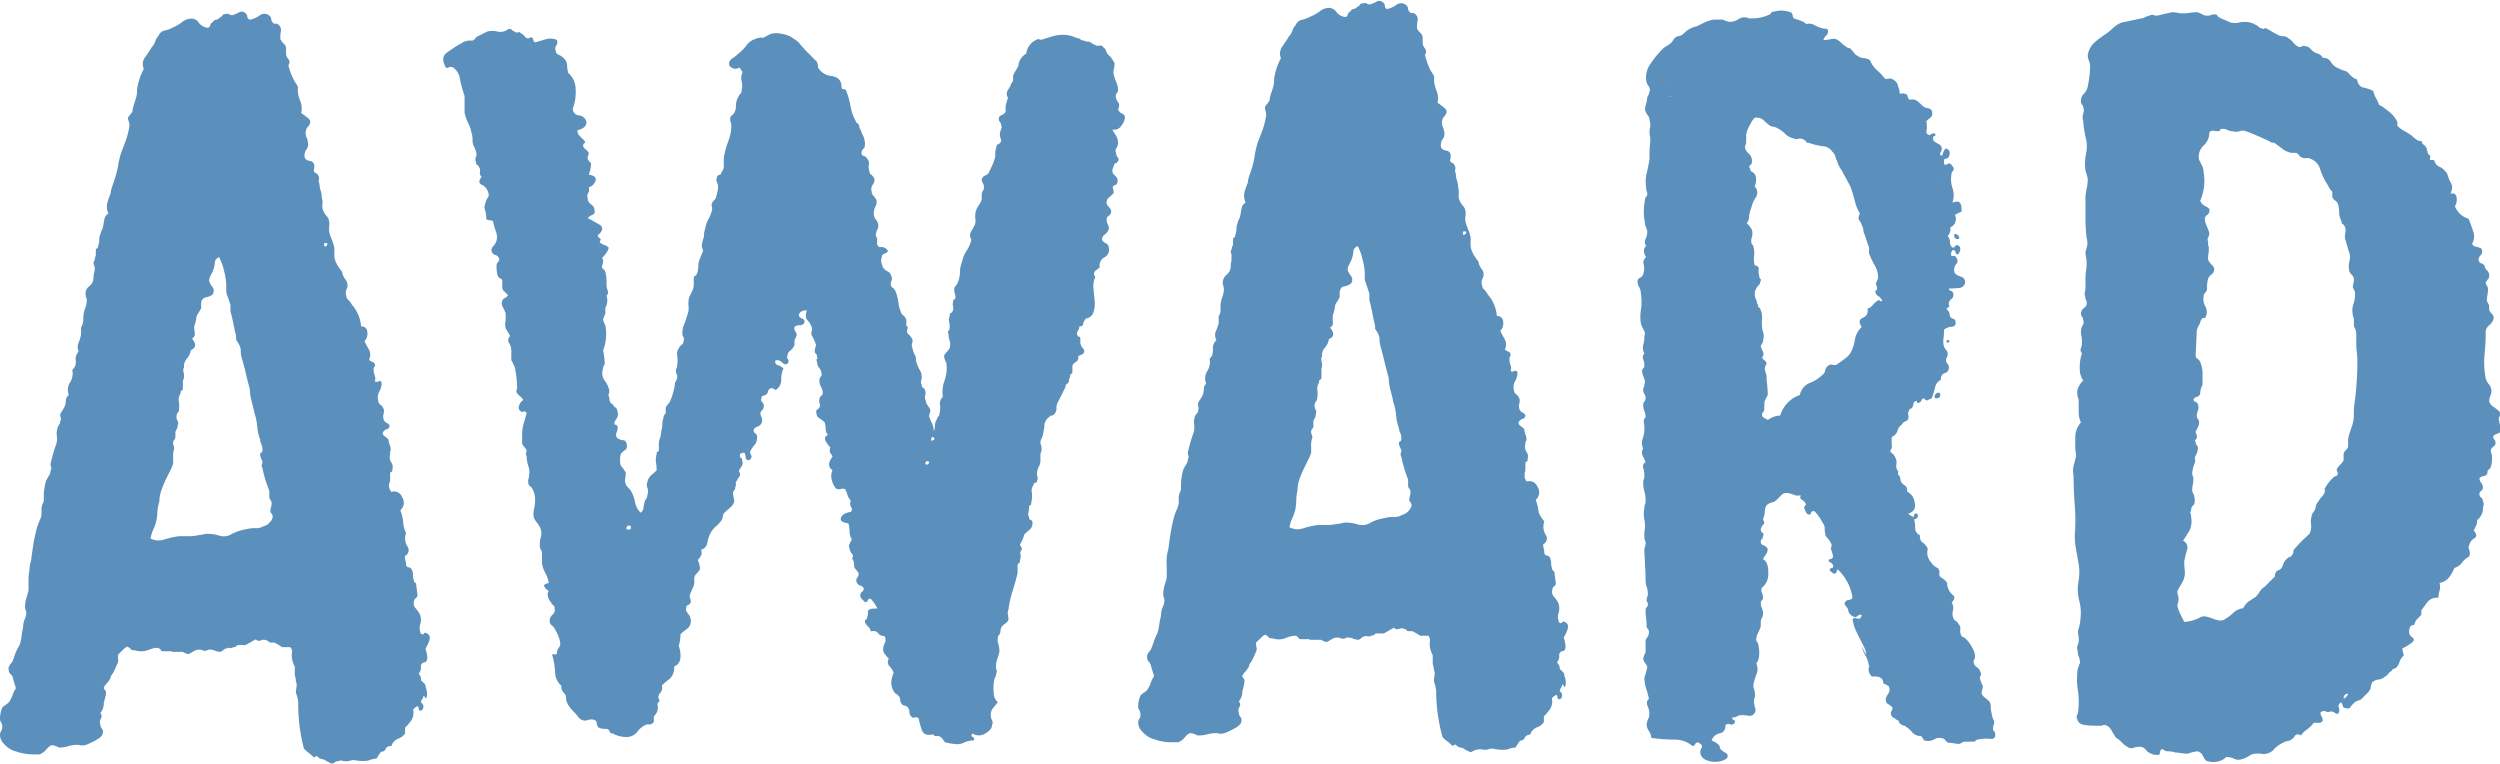
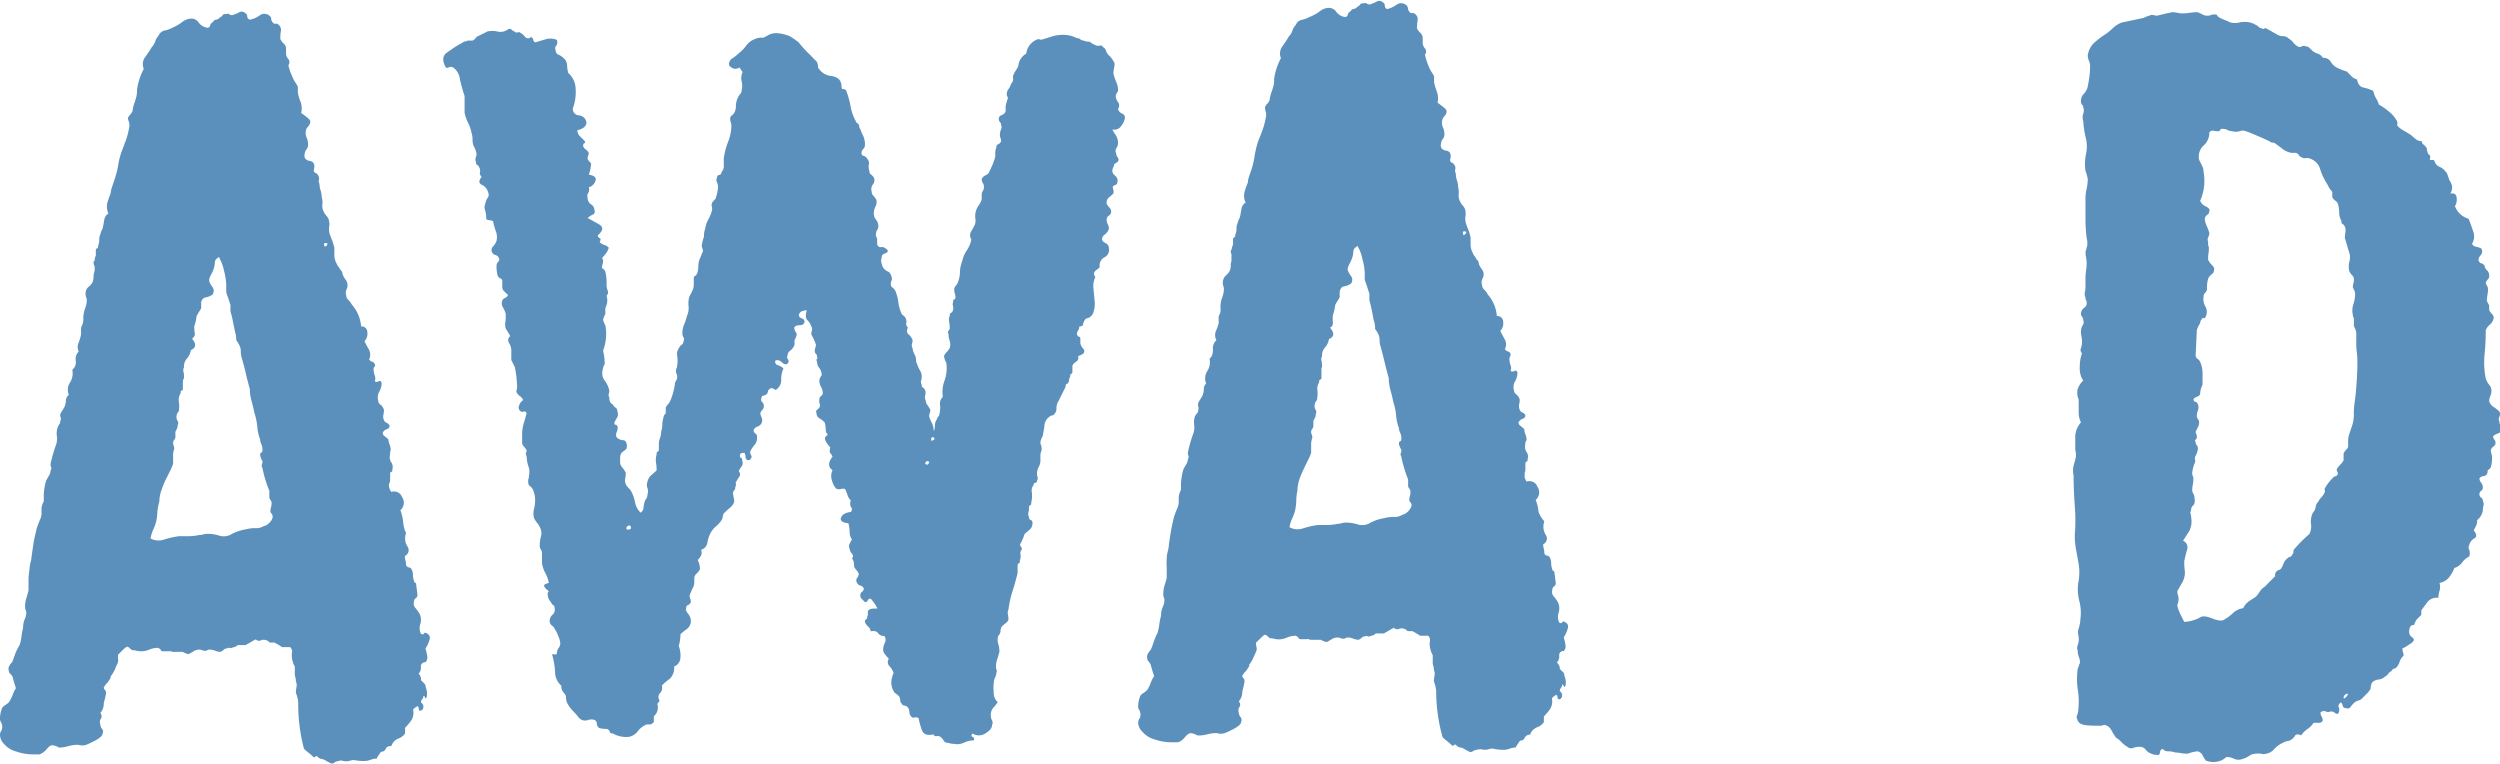
<svg xmlns="http://www.w3.org/2000/svg" viewBox="0 0 254.15 77.62">
  <defs>
    <style>.cls-1{fill:#5b90bc;}</style>
  </defs>
  <g id="レイヤー_2" data-name="レイヤー 2">
    <g id="ttl">
      <path class="cls-1" d="M42.8,69.15l.35.35a.46.46,0,0,1,.12.35,1.69,1.69,0,0,1,.11,1c-.07.16-.13.18-.17.06s-.1-.17-.17-.17a.44.44,0,0,1-.12.34.48.48,0,0,0-.12.35.42.42,0,0,1,.24.41.4.4,0,0,1-.24.4c-.15,0-.23,0-.23-.17a.42.42,0,0,0-.11-.29,1.79,1.79,0,0,0-.47.35,1.44,1.44,0,0,1-.17,1.1,6.65,6.65,0,0,1-.64.75v.58a1.41,1.41,0,0,1-.7.53,1.18,1.18,0,0,0-.69.75c-.31,0-.51.1-.58.29a.46.46,0,0,1-.47.29,5.79,5.79,0,0,0-.46.7,1.76,1.76,0,0,0-.58.11,1.89,1.89,0,0,1-.46.12A4.54,4.54,0,0,1,36,77.27a1.27,1.27,0,0,0-.41.06,1.2,1.2,0,0,1-.4.06,1.27,1.27,0,0,1-.41-.06.5.5,0,0,0-.4.06.49.49,0,0,0-.35.11.48.48,0,0,1-.35.12l-.46-.23a1.09,1.09,0,0,0-.53-.23.62.62,0,0,1-.4-.24.15.15,0,0,0-.23,0,.15.15,0,0,1-.24,0,4.11,4.11,0,0,0-.46-.4,3.47,3.47,0,0,1-.46-.41,17.6,17.6,0,0,1-.58-4.75,3.61,3.61,0,0,0-.24-.93,3.45,3.45,0,0,1,.06-.58.91.91,0,0,0-.06-.58,1.64,1.64,0,0,0-.05-.41,1.2,1.2,0,0,1-.06-.4v-.7a1.83,1.83,0,0,1-.23-.58,1.94,1.94,0,0,1-.06-.81.61.61,0,0,0-.18-.58h-.81a7.27,7.27,0,0,0-.81-.47h-.46c-.16-.15-.28-.23-.35-.23a.67.67,0,0,0-.52,0A.46.46,0,0,1,26,65a4.86,4.86,0,0,0-.52.29l-.52.29h-.81a.7.7,0,0,1-.47.23c-.15.08-.27.1-.34.06a.21.21,0,0,0-.24.05.44.44,0,0,0-.34.12,1.25,1.25,0,0,1-.35.23,1.52,1.52,0,0,1-.52-.11,1.43,1.43,0,0,0-.53-.12.46.46,0,0,0-.29.06.22.22,0,0,1-.17.06.79.79,0,0,1-.35-.06.79.79,0,0,0-.35-.06,1.09,1.09,0,0,0-.52.17,4.86,4.86,0,0,1-.52.29,1.83,1.83,0,0,1-.58-.23h-1a.24.24,0,0,1-.18-.06.29.29,0,0,0-.17,0h-.58c-.16,0-.25,0-.29-.12a.66.66,0,0,0-.29-.23,2.29,2.29,0,0,0-.87.17,2.12,2.12,0,0,1-.87.18,1.89,1.89,0,0,1-.47-.06,1.82,1.82,0,0,0-.46-.06c-.23-.23-.39-.35-.46-.35s-.24.12-.47.35l-.46.46A1.89,1.89,0,0,0,12,67a.74.74,0,0,1-.06.46,5.06,5.06,0,0,0-.23.52,3.77,3.77,0,0,1-.35.64.35.35,0,0,0-.12.23.37.37,0,0,1-.11.24,1.71,1.71,0,0,1-.29.4,1.33,1.33,0,0,0-.29.41.31.31,0,0,0,.11.23.46.46,0,0,1,.12.35c0,.08-.08.42-.23,1a1.45,1.45,0,0,1-.35,1,.49.49,0,0,1,.06.58.58.58,0,0,0-.06.58.79.79,0,0,0,.17.46.4.4,0,0,1,.06.46c0,.24-.31.51-.93.82-.31.15-.56.27-.75.34a1.22,1.22,0,0,1-.76,0,3.5,3.5,0,0,0-1,.12A3.53,3.53,0,0,1,6,76a1.75,1.75,0,0,0-.69-.24c-.16,0-.35.14-.58.41a1.74,1.74,0,0,1-.7.52h-.7a5.4,5.4,0,0,1-1.68-.29,2.46,2.46,0,0,1-1.22-.75A1.33,1.33,0,0,1,0,74.72a.73.73,0,0,1,.12-.41.75.75,0,0,0,.11-.4.79.79,0,0,0-.06-.35L0,73.21a2.94,2.94,0,0,1,.23-1.27,1.59,1.59,0,0,1,.35-.29,2,2,0,0,0,.35-.29,3.52,3.52,0,0,0,.35-.7,3,3,0,0,1,.34-.7c-.15-.46-.27-.85-.34-1.16A1.24,1.24,0,0,0,1,68.46a.52.52,0,0,1-.11-.35c-.08-.16,0-.43.35-.81.07-.16.19-.47.34-.93A7.93,7.93,0,0,1,2,65.56a4.34,4.34,0,0,0,.18-.82,6.17,6.17,0,0,1,.17-.92A2.29,2.29,0,0,1,2.49,63a1.74,1.74,0,0,0,.18-.64A.79.79,0,0,0,2.61,62a.49.49,0,0,1-.06-.23,2.91,2.91,0,0,1,.12-.93c.07-.23.15-.5.23-.81V58.83A7.26,7.26,0,0,1,3,57.9c0-.31.09-.66.17-1,.08-.62.16-1.16.23-1.63s.2-1,.35-1.62c.08-.23.18-.48.29-.76a1.7,1.7,0,0,0,.18-.63v-.58a1.68,1.68,0,0,1,.23-.7v-.7a6.08,6.08,0,0,1,.23-1.39c.08-.15.17-.33.29-.52a1,1,0,0,0,.17-.52c.08-.16.1-.27.06-.35a.79.79,0,0,1-.06-.35,16.18,16.18,0,0,1,.58-2,1.94,1.94,0,0,0,.06-.81,1.94,1.94,0,0,1,.06-.81A1.32,1.32,0,0,1,6,43.17a.46.46,0,0,0,.12-.35.49.49,0,0,0,.06-.35.76.76,0,0,1-.06-.35,2.48,2.48,0,0,1,.23-.4,3.76,3.76,0,0,0,.23-.41,1.94,1.94,0,0,0,.12-.64A.71.71,0,0,1,7,40.15a1.36,1.36,0,0,1,.12-1.27,1.73,1.73,0,0,0,.23-1.28,1,1,0,0,0,.35-.93A1.06,1.06,0,0,1,8,35.74a1.11,1.11,0,0,1,0-.92A4.88,4.88,0,0,0,8.24,34v-.69c.07-.16.13-.29.17-.41a1.67,1.67,0,0,0,.06-.52,3.06,3.06,0,0,1,.17-1,2.3,2.3,0,0,0,.18-.82.74.74,0,0,0-.06-.34.82.82,0,0,1-.06-.35.86.86,0,0,1,.29-.7,1.54,1.54,0,0,0,.41-.46,1.43,1.43,0,0,0,.11-.58,1.27,1.27,0,0,1,.06-.41,1.2,1.2,0,0,0,.06-.4.79.79,0,0,0-.06-.35.79.79,0,0,1-.06-.35.33.33,0,0,0,.12-.23A1,1,0,0,1,9.74,26v-.58a.18.18,0,0,1,.12-.17c.08,0,.12-.14.12-.29a1.43,1.43,0,0,0,.11-.58,1.22,1.22,0,0,1,.12-.58,1.83,1.83,0,0,1,.23-.58c.08-.39.13-.7.17-.93a.87.87,0,0,1,.41-.58,1.73,1.73,0,0,1-.12-1.05,10.61,10.61,0,0,1,.35-1,1.87,1.87,0,0,1,.12-.58c.07-.23.15-.46.23-.7A9.31,9.31,0,0,0,12,16.89a7.86,7.86,0,0,1,.35-1.45c.15-.38.3-.79.46-1.21a7.9,7.9,0,0,0,.35-1.45,1.27,1.27,0,0,0-.06-.41A1.27,1.27,0,0,1,13,12a1.52,1.52,0,0,1,.23-.34,1.51,1.51,0,0,0,.24-.35,3.45,3.45,0,0,1,.23-.93c.07-.23.13-.42.17-.58a3,3,0,0,0,.06-.7A6.41,6.41,0,0,1,14.62,7a1.19,1.19,0,0,1,.11-1.16,12,12,0,0,0,.7-1.05,1.53,1.53,0,0,0,.35-.58,1.46,1.46,0,0,1,.34-.58.85.85,0,0,1,.58-.52,2.8,2.8,0,0,0,.82-.29,4.57,4.57,0,0,0,1-.58,1.56,1.56,0,0,1,.93-.35.88.88,0,0,1,.75.41,1.34,1.34,0,0,0,.87.52.27.27,0,0,0,.29-.23.53.53,0,0,1,.29-.35c.08-.15.18-.23.29-.23a.66.66,0,0,0,.41-.23.67.67,0,0,0,.29-.24c0-.07.13-.11.29-.11s.27-.08.35,0a.44.44,0,0,0,.34.11,3.83,3.83,0,0,0,.7-.29.48.48,0,0,1,.58.06.39.39,0,0,1,.23.35A.38.38,0,0,0,25.4,2a2.5,2.5,0,0,0,1.05-.47.79.79,0,0,1,1,.12.38.38,0,0,1,.12.29.62.62,0,0,0,.23.41.19.19,0,0,0,.23.05c.08,0,.19,0,.35.18a.63.63,0,0,1,.17.58,4.88,4.88,0,0,0-.05.81,1.56,1.56,0,0,0,.34.46.67.67,0,0,1,.24.47v.58a.84.84,0,0,0,.23.52.51.51,0,0,1,0,.64A7.19,7.19,0,0,0,29.81,8c.08.16.16.29.23.41a3.52,3.52,0,0,1,.24.4v.58a4.33,4.33,0,0,0,.29,1,2,2,0,0,1,.05,1.1,8.12,8.12,0,0,1,.76.58q.4.35-.18.93a1.14,1.14,0,0,0-.05.93,1.86,1.86,0,0,1,.17.81.79.79,0,0,1-.17.46.77.77,0,0,0-.18.47c-.08.38.1.62.52.69s.56.39.41.93a.27.27,0,0,0,.17.29.51.51,0,0,1,.29.29.52.52,0,0,1,.06.41.5.5,0,0,0,.06.4,2.15,2.15,0,0,0,.12.7,2.37,2.37,0,0,1,.11.69,1.75,1.75,0,0,1,.06.76,1.24,1.24,0,0,0,.17.75,1.32,1.32,0,0,0,.24.35,1.62,1.62,0,0,1,.23.35,1.85,1.85,0,0,1,.06.75,1.75,1.75,0,0,0,.05.76q.12.35.24.63c.07.2.15.45.23.76v.75a1.89,1.89,0,0,0,.23.87,1.33,1.33,0,0,0,.17.29,1.52,1.52,0,0,1,.18.29c.15.16.23.27.23.35a.89.89,0,0,0,.12.35,1.2,1.2,0,0,0,.17.29,1,1,0,0,1,.17.29.88.88,0,0,1,0,.69.87.87,0,0,0-.06.7.62.62,0,0,0,.23.46,2,2,0,0,1,.35.47,3.8,3.8,0,0,1,.93,2.2.58.58,0,0,1,.63.58,1.06,1.06,0,0,1-.29.93c.16.31.31.6.47.87a1.14,1.14,0,0,1,0,1c.15.15.27.23.35.23s.15.08.23.23,0,.25-.06.29a.46.46,0,0,0-.06.29,1.81,1.81,0,0,0,.12.58.82.82,0,0,1,0,.58.36.36,0,0,0,.4,0c.12-.08.22,0,.29.12a1.59,1.59,0,0,1-.23.92,1.23,1.23,0,0,0-.11.93.49.49,0,0,0,.23.41,1.07,1.07,0,0,1,.35.52,1.67,1.67,0,0,1-.06.52.85.85,0,0,0,.06.52.46.46,0,0,0,.29.29.58.58,0,0,1,.29.29.37.37,0,0,1-.29.35.76.76,0,0,0-.41.35.4.4,0,0,0,.17.35,2.75,2.75,0,0,1,.41.35,1.38,1.38,0,0,0,.12.52,1.57,1.57,0,0,1,.11.52.21.21,0,0,1-.06.17s0,.14,0,.29a1,1,0,0,0,.11.82.76.76,0,0,1,.12.69c0,.16,0,.25-.12.29s-.11.14-.11.29v.47a.74.74,0,0,1-.06.34.53.53,0,0,0-.06.24.74.74,0,0,0,.06.34c0,.08.09.2.17.35a.86.86,0,0,1,1.1.52,1,1,0,0,1-.17,1.34,4.53,4.53,0,0,1,.29,1.22,3,3,0,0,0,.29,1.1,1.55,1.55,0,0,0,.12,1.33.65.65,0,0,1-.24,1,1.82,1.82,0,0,0,.06.46,1.89,1.89,0,0,1,.06.47c.08.15.17.23.29.23s.21.08.29.23a1.14,1.14,0,0,1,.12.52,1.91,1.91,0,0,0,.11.64.17.17,0,0,0,.12.17c.07,0,.11.14.11.29l.12.93a.4.4,0,0,1-.17.35.39.39,0,0,0-.18.35.67.67,0,0,0,.18.69,4.11,4.11,0,0,1,.4.58,1.39,1.39,0,0,1,.06,1,1.36,1.36,0,0,0,.06,1c.15.08.25.08.29,0a.18.18,0,0,1,.17-.11c.39.15.52.4.41.75a3.53,3.53,0,0,1-.41.87,4.12,4.12,0,0,1,.18.75.71.71,0,0,1-.18.64.41.41,0,0,0-.46.47.94.94,0,0,1-.23.69A.82.82,0,0,1,42.8,69.15Zm-16-15.66a1,1,0,0,0,.58-.35.92.92,0,0,0,.34-.58.48.48,0,0,0-.11-.34.35.35,0,0,1-.12-.24,1.2,1.2,0,0,1,.06-.4,1.27,1.27,0,0,0,.06-.41.48.48,0,0,0-.12-.35.44.44,0,0,1-.11-.34V49.9c-.16-.39-.29-.78-.41-1.16s-.21-.78-.29-1.16c-.08-.16-.1-.27-.06-.35a.79.79,0,0,0,.06-.35,1.83,1.83,0,0,1-.23-.58c0-.15,0-.25.11-.29s.12-.13.12-.29a1.28,1.28,0,0,0-.12-.58,1.11,1.11,0,0,1-.11-.46,4.36,4.36,0,0,1-.29-1.28A6.26,6.26,0,0,0,25.87,42c-.08-.39-.18-.79-.29-1.22a4.45,4.45,0,0,1-.18-1.22c-.15-.54-.29-1.06-.4-1.56s-.25-1-.41-1.57a2.09,2.09,0,0,1-.11-.7,1.28,1.28,0,0,0-.12-.58,3.18,3.18,0,0,0-.35-.58,2.19,2.19,0,0,0-.11-.81l-.24-1.16a7,7,0,0,0-.23-.93V31c-.08-.23-.15-.47-.23-.7S23,29.83,23,29.6v-.7a6.6,6.6,0,0,0-.23-1.39,4.45,4.45,0,0,0-.47-1.28v-.11c-.31.15-.46.34-.46.58a2.71,2.71,0,0,1-.23.92l-.24.47a1.11,1.11,0,0,0-.11.46,1.83,1.83,0,0,0,.35.64.67.67,0,0,1,0,.75,1.66,1.66,0,0,1-.7.29.6.6,0,0,0-.46.53v.58a3.52,3.52,0,0,1-.24.4c-.07.12-.15.25-.23.41a3.8,3.8,0,0,1-.23,1,4,4,0,0,0,.06.76c0,.19-.06.36-.29.52.46.54.42.93-.12,1.16a1.68,1.68,0,0,1-.4.87,1.14,1.14,0,0,0-.29.87.62.62,0,0,0-.06.46,1.89,1.89,0,0,1,.06.47.46.46,0,0,1-.06.29s-.06.13-.06.29v.58c0,.15,0,.25-.12.29s-.11.13-.11.29a1.12,1.12,0,0,0-.18.81,3.4,3.4,0,0,1,0,1,.78.78,0,0,0-.24.58.71.71,0,0,0,.12.41.36.36,0,0,1,0,.4.76.76,0,0,1-.06.35l-.17.35v.46a.45.45,0,0,1-.12.35.48.48,0,0,0-.11.35.46.46,0,0,0,.05.23.82.82,0,0,1,.06.35,2,2,0,0,0-.11.81v.7a6.76,6.76,0,0,1-.29.69c-.12.24-.26.51-.41.82a8.51,8.51,0,0,0-.46,1.1,3.43,3.43,0,0,0-.24,1.22A5.62,5.62,0,0,0,16,52a5.07,5.07,0,0,1-.12,1,3.82,3.82,0,0,1-.29.81,4.11,4.11,0,0,0-.29.93,1.74,1.74,0,0,0,1.39.11,8.56,8.56,0,0,1,1.51-.34h1.05a5.27,5.27,0,0,0,1-.12,1.31,1.31,0,0,0,.41-.06,1.2,1.2,0,0,1,.4-.06,3.73,3.73,0,0,1,1.22.18,1.56,1.56,0,0,0,1.1-.06,4.57,4.57,0,0,1,1.63-.58,3.57,3.57,0,0,1,.92-.12A1.43,1.43,0,0,0,26.8,53.49ZM33.18,25a.37.37,0,0,0,.11-.24.31.31,0,0,0-.35,0Q32.94,25.19,33.18,25Z" />
      <path class="cls-1" d="M54.4,4.31,55.45,4a1.66,1.66,0,0,1,1.16.06.61.61,0,0,1-.06.58.4.4,0,0,0-.06.46.45.45,0,0,0,.29.46,1.64,1.64,0,0,1,.52.35,1,1,0,0,1,.35.7,3.31,3.31,0,0,0,.12.81,2.19,2.19,0,0,1,.75,1.62,4.84,4.84,0,0,1-.29,2,.66.66,0,0,0,.64.69.85.85,0,0,1,.75.7c0,.39-.31.66-.92.81a.76.76,0,0,0,.23.58c.15.16.31.31.46.46s.08.26,0,.29-.11.14-.11.29a.73.73,0,0,0,.29.35,1,1,0,0,1,.29.35.6.6,0,0,1-.06.23.82.82,0,0,0-.06.35c0,.08.12.23.35.46a3.93,3.93,0,0,1-.23,1.16c.54.08.77.28.69.58a1,1,0,0,1-.69.7c.07.31,0,.5-.06.58s-.14.23-.06.46a.79.79,0,0,0,.35.7.69.69,0,0,1,.34.58c.08.23,0,.39-.17.46a1.64,1.64,0,0,0-.52.35c.31.16.69.37,1.16.64s.42.64-.12,1.1a.26.26,0,0,0,.18.29c.11,0,.13.18,0,.41a1.1,1.1,0,0,0,.47.29,1,1,0,0,1,.46.29,1.85,1.85,0,0,1-.29.58,4.11,4.11,0,0,1-.4.46q.22.24,0,.81c0,.16,0,.26.11.29a.6.6,0,0,1,.23.29,4.59,4.59,0,0,1,.12,1.28,1.66,1.66,0,0,0,.12.64.45.45,0,0,1-.12.52,1.52,1.52,0,0,1,.06.7c0,.15-.1.34-.18.58v.58a2.14,2.14,0,0,0-.23.58,2.27,2.27,0,0,0,.23.58,4.37,4.37,0,0,1,.06,1.27,4.28,4.28,0,0,1-.29,1.28A7,7,0,0,1,61.48,37a1.68,1.68,0,0,0-.23.7,1.25,1.25,0,0,0,.23,1,2.5,2.5,0,0,1,.46,1,.76.76,0,0,1-.06.35.44.44,0,0,0,.06.35c0,.39.12.62.35.7a.82.82,0,0,0,.29.34.39.39,0,0,1,.17.35.75.75,0,0,1,0,.64,4.86,4.86,0,0,0-.29.52c0,.16,0,.23.11.23s.16.08.23.24a1.57,1.57,0,0,1-.11.52.59.59,0,0,0,0,.52,1,1,0,0,0,.64.29c.27,0,.4.25.4.64a.41.41,0,0,1-.17.35,2.6,2.6,0,0,0-.41.34,1.15,1.15,0,0,0-.11.47v.46a.82.82,0,0,0,.23.52,3.68,3.68,0,0,1,.35.53,3.66,3.66,0,0,1-.06.58.91.91,0,0,0,.06.58c0,.07.15.27.46.58a3.67,3.67,0,0,1,.47,1.21,1.94,1.94,0,0,0,.58,1.11.66.66,0,0,0,.29-.53,3.43,3.43,0,0,1,.17-.75.8.8,0,0,0,.23-.58.88.88,0,0,0,0-.64.88.88,0,0,1,0-.64,1.22,1.22,0,0,1,.41-.69c.19-.16.36-.31.52-.47a4.87,4.87,0,0,0-.06-.81,1.94,1.94,0,0,1,.06-.81c0-.15,0-.25.12-.29s.11-.13.11-.29v-.46a1.62,1.62,0,0,1,.12-.64,1.87,1.87,0,0,0,.11-.64,2.1,2.1,0,0,0,.12-.7,2.37,2.37,0,0,1,.11-.69.67.67,0,0,1,.24-.47v-.58a1.05,1.05,0,0,1,.23-.34,1.51,1.51,0,0,0,.23-.35,6.72,6.72,0,0,0,.46-1.63.68.68,0,0,1,.12-.4.71.71,0,0,0,.12-.41.46.46,0,0,0-.06-.29s-.06-.13-.06-.29a.46.46,0,0,1,.06-.29s.06-.13.06-.29a3.07,3.07,0,0,0,0-1,1,1,0,0,1,.18-.76.84.84,0,0,1,.29-.35.38.38,0,0,0,.17-.34.38.38,0,0,0,0-.41.78.78,0,0,1-.11-.41,2.18,2.18,0,0,1,.17-.87,5.55,5.55,0,0,0,.29-.87,2,2,0,0,0,.17-1,2.66,2.66,0,0,1,.06-.93c.08-.15.18-.35.29-.58a1.48,1.48,0,0,0,.18-.69v-.58c0-.16,0-.25.11-.29a.67.67,0,0,0,.24-.29,2.49,2.49,0,0,0,.11-.7,2.19,2.19,0,0,1,.12-.7c.07-.15.13-.29.17-.4a3.23,3.23,0,0,1,.18-.41,1,1,0,0,0-.06-.35.46.46,0,0,1-.06-.23,4.13,4.13,0,0,1,.23-.93,2,2,0,0,1,.12-.81,3,3,0,0,1,.35-1,3.66,3.66,0,0,0,.34-.87,1,1,0,0,0,0-.35.39.39,0,0,1,0-.35c0-.08.12-.23.35-.46A4.23,4.23,0,0,0,73,19a1.11,1.11,0,0,0-.11-.46.49.49,0,0,1,0-.47.27.27,0,0,1,.23-.29.27.27,0,0,0,.23-.29.86.86,0,0,0,.23-.64v-.75A7.61,7.61,0,0,1,74,14.46a4.56,4.56,0,0,0,.35-1.68,1,1,0,0,0-.06-.35.79.79,0,0,1-.06-.35.41.41,0,0,1,.17-.35.79.79,0,0,0,.29-.35,1.36,1.36,0,0,0,.12-.63,2,2,0,0,1,.23-.87,1.62,1.62,0,0,1,.23-.35.46.46,0,0,0,.12-.35,1.8,1.8,0,0,0,0-.93,1.4,1.4,0,0,1,.11-.93.91.91,0,0,1-.17-.23,1.5,1.5,0,0,0-.17-.23.66.66,0,0,1-.7.06c-.23-.12-.35-.25-.35-.41a.7.7,0,0,1,.35-.58,3.67,3.67,0,0,0,.58-.46,4.35,4.35,0,0,0,.81-.81,1.84,1.84,0,0,1,.93-.7,1.5,1.5,0,0,1,.81-.12c.31-.15.52-.27.64-.34a1.91,1.91,0,0,1,.87-.12,4.06,4.06,0,0,1,1.16.29,6.3,6.3,0,0,1,.93.64,13,13,0,0,0,1.16,1.27l.4.41c.12.12.22.21.29.29a1.28,1.28,0,0,1,.12.58,1.77,1.77,0,0,0,1.39.87c.7.12,1,.48,1,1.1,0,.16.06.23.17.23a.38.38,0,0,1,.29.12,9,9,0,0,1,.47,1.68A4.63,4.63,0,0,0,87,12.31a.19.19,0,0,0,.12.18.67.67,0,0,1,.23.29.44.44,0,0,0,.11.34,6.07,6.07,0,0,0,.29.7,2,2,0,0,1,.18.93.53.53,0,0,1-.18.4.6.6,0,0,0-.17.41.27.27,0,0,0,.23.29.56.56,0,0,1,.35.29.64.64,0,0,1,.17.58,1.41,1.41,0,0,0,.06.7.37.37,0,0,0,.18.34,1,1,0,0,1,.29.35.67.67,0,0,1-.12.64.8.8,0,0,0-.12.75.55.55,0,0,0,.18.41,1.77,1.77,0,0,1,.29.41A.93.93,0,0,1,89,21a1.5,1.5,0,0,0-.17.7,1,1,0,0,0,.23.64,1,1,0,0,1,.23.63.71.71,0,0,1-.12.41.7.7,0,0,0-.11.41c-.08.07,0,.23.11.46v.58c.08.23.22.33.41.29s.4.06.64.29c.07.16,0,.27-.24.35s-.34.19-.34.35-.1.23-.06.46a2.37,2.37,0,0,0,.17.58,1.17,1.17,0,0,0,.52.46c.2.08.33.31.41.7a.46.46,0,0,1-.06.23.82.82,0,0,0-.06.35.39.39,0,0,0,.18.35.94.94,0,0,1,.29.35,4.38,4.38,0,0,1,.29,1.1,4.09,4.09,0,0,0,.29,1.1.55.55,0,0,0,.23.29.6.6,0,0,1,.23.29.63.63,0,0,1,.06.46.5.5,0,0,0,.17.47q-.22.46.06.69a1.32,1.32,0,0,1,.41.58,1.27,1.27,0,0,1-.06.41.52.52,0,0,0,.06.41,1.86,1.86,0,0,0,.23.69,1,1,0,0,1,.12.47,1,1,0,0,0,.11.46,3.76,3.76,0,0,0,.29.64,1.17,1.17,0,0,1,.18.64,1.2,1.2,0,0,1-.06.4.52.52,0,0,0,.06.41c0,.15,0,.25.11.29a.61.61,0,0,1,.24.29.82.82,0,0,1,0,.52.76.76,0,0,0,.06.52.77.77,0,0,0,.18.47,3.89,3.89,0,0,1,.29.46,1,1,0,0,1-.06.35.79.79,0,0,0-.06.35,5.07,5.07,0,0,0,.29.69,1.75,1.75,0,0,1,.17.81,1.22,1.22,0,0,0,.12-.58,1.26,1.26,0,0,1,.23-.69.31.31,0,0,1,.12-.23.37.37,0,0,0,.11-.24,2.84,2.84,0,0,0,.06-1,.89.89,0,0,1,.29-.76,3.34,3.34,0,0,1,.18-1.68,3.82,3.82,0,0,0,.17-1.8,1.64,1.64,0,0,1-.23-.69,1.33,1.33,0,0,1,.29-.41,1.71,1.71,0,0,0,.29-.4,1.19,1.19,0,0,0,0-.7,2.1,2.1,0,0,1-.12-.7c-.08-.15-.08-.27,0-.34a.48.48,0,0,0,.12-.35,3.45,3.45,0,0,0-.06-.58.91.91,0,0,1,.06-.58c0-.16,0-.25.11-.29a.6.6,0,0,0,.23-.29,1.28,1.28,0,0,0,0-.41.53.53,0,0,1,0-.4c0-.16,0-.25.12-.29a.19.19,0,0,0,.12-.18,1.2,1.2,0,0,0-.06-.4,1.27,1.27,0,0,1-.06-.41.48.48,0,0,1,.12-.35,1.4,1.4,0,0,0,.23-.35,3,3,0,0,0,.23-1.1,3.06,3.06,0,0,1,.23-1.1,3,3,0,0,1,.47-1.1,3.19,3.19,0,0,0,.46-1.1.78.78,0,0,1-.06-.76,4.06,4.06,0,0,0,.29-.52,1.12,1.12,0,0,0,.18-.81,1.93,1.93,0,0,1,.05-.81,2.09,2.09,0,0,1,.29-.58,2.11,2.11,0,0,0,.3-.58v-.47a.67.67,0,0,1,.11-.4.71.71,0,0,0,.12-.41.73.73,0,0,0-.12-.41.67.67,0,0,1-.11-.4.72.72,0,0,1,.34-.35,1.32,1.32,0,0,0,.35-.23c.15-.31.29-.6.41-.87a6.82,6.82,0,0,0,.29-.87,1.94,1.94,0,0,1,.11-.93.27.27,0,0,1,.18-.29.54.54,0,0,0,.29-.29.82.82,0,0,0-.06-.35.76.76,0,0,1-.06-.35,1.42,1.42,0,0,1,.12-.52c.07-.19.07-.33,0-.4a.46.46,0,0,0-.12-.35.46.46,0,0,1-.11-.35c0-.15.09-.27.29-.35a.7.7,0,0,0,.4-.35V10.8a5.78,5.78,0,0,1,.23-.81.29.29,0,0,0-.05-.17.46.46,0,0,1-.06-.29.82.82,0,0,1,.17-.47,1.85,1.85,0,0,0,.29-.58A.62.62,0,0,0,103,8a.62.62,0,0,1,.06-.46,2.6,2.6,0,0,1,.23-.41,3.76,3.76,0,0,0,.23-.41,1.61,1.61,0,0,1,.81-1.27,1.75,1.75,0,0,1,1-1.39c.15-.08.27-.1.34-.06A.4.4,0,0,0,106,4l.93-.29a3.88,3.88,0,0,1,1.16-.17,3.06,3.06,0,0,1,1.39.34.46.46,0,0,1,.35.12.46.46,0,0,0,.35.12,1,1,0,0,0,.58.11,2.44,2.44,0,0,0,.58.35.62.62,0,0,0,.46.06.28.28,0,0,1,.35.17.53.53,0,0,1,.29.35.94.94,0,0,0,.29.46,2.75,2.75,0,0,1,.35.41c.07.12.15.25.23.41a2.59,2.59,0,0,1-.06.52,2.59,2.59,0,0,0-.06.52,6.82,6.82,0,0,0,.29.87,1.86,1.86,0,0,1,.18.75.45.45,0,0,1-.12.35.52.52,0,0,0-.11.35,1.06,1.06,0,0,0,.23.58.6.6,0,0,1,0,.7.69.69,0,0,0,.4.46.45.45,0,0,1,.3.46,1.73,1.73,0,0,1-.35.76.84.84,0,0,1-.93.4,3.7,3.7,0,0,0,.35.58,1.51,1.51,0,0,1,.23.82,1,1,0,0,1-.18.52.52.52,0,0,0,0,.52.51.51,0,0,0,.11.35.46.46,0,0,1,.12.35.58.58,0,0,1-.29.29.26.26,0,0,0-.18.29c-.23.38-.21.69.06.92s.37.47.29.7a.27.27,0,0,1-.17.29.74.74,0,0,0-.29.17.76.76,0,0,0,.06.35.84.84,0,0,1,0,.35,3.47,3.47,0,0,1-.46.41.72.72,0,0,0-.23.63,1.33,1.33,0,0,0,.29.41.58.58,0,0,1,.17.41.47.47,0,0,1-.23.4.49.49,0,0,0-.23.41,1.11,1.11,0,0,0,.11.46,1,1,0,0,1,.12.47,1.24,1.24,0,0,1-.41.58.63.63,0,0,0-.29.46c0,.16.12.29.35.41a.56.56,0,0,1,.35.52.84.84,0,0,1-.46.93.94.94,0,0,0-.47,1,1.39,1.39,0,0,1-.35.29.74.74,0,0,0-.23.29c0,.16,0,.25.06.29a.24.24,0,0,1,.06.17,2.07,2.07,0,0,0-.18,1.11l.12,1.27a2.74,2.74,0,0,1-.12,1.16.91.91,0,0,1-.75.64,1.09,1.09,0,0,0-.29.52c0,.2-.17.29-.4.29a.71.71,0,0,1-.12.41.68.68,0,0,0-.12.4q.12.24.24.24c.07,0,.11.07.11.23v.46a1.39,1.39,0,0,0,.29.52.32.32,0,0,1,.06.41c0,.08-.2.19-.58.35a.47.47,0,0,1-.23.58c-.23.15-.35.31-.35.46v.58a.19.19,0,0,1-.12.18c-.08,0-.11.13-.11.29a1,1,0,0,0-.12.46.61.61,0,0,1-.23.29c-.08,0-.12.14-.12.29l-.69,1.39a1.31,1.31,0,0,0-.23.76.82.82,0,0,1-.24.63.31.31,0,0,1-.23.12.31.31,0,0,0-.23.12,1.19,1.19,0,0,0-.52.81c0,.31-.1.69-.18,1.16a2.14,2.14,0,0,0-.23.58.82.82,0,0,0,.06.35.74.74,0,0,1,.06.34.76.76,0,0,1-.06.35.82.82,0,0,0-.06.35v.58a1.41,1.41,0,0,1-.17.58,1.49,1.49,0,0,0-.18.7.74.74,0,0,0,.06.34.4.4,0,0,1-.06.35c0,.16-.06.23-.17.23s-.18.08-.18.24a.88.88,0,0,0-.17.75,2.7,2.7,0,0,1-.06,1c0,.15,0,.25-.11.29s-.12.13-.12.29a1.82,1.82,0,0,1-.06.46.62.62,0,0,0,.06.46c0,.16.06.26.17.29a.27.27,0,0,1,.18.29.85.85,0,0,1-.29.7c-.19.16-.37.31-.52.46a4.43,4.43,0,0,1-.47,1.05l.23.46a.56.56,0,0,0-.17.52,1.2,1.2,0,0,1-.06.64c0,.16,0,.25-.11.29s-.12.14-.12.29v.7c-.15.62-.33,1.24-.52,1.85a10.34,10.34,0,0,0-.41,1.86.77.77,0,0,0-.05.52,3.61,3.61,0,0,1,.05.52.79.79,0,0,1-.29.35,3.54,3.54,0,0,0-.4.35,1,1,0,0,0-.12.46.7.7,0,0,1-.23.47,1.39,1.39,0,0,0,0,.81,2.47,2.47,0,0,1,.12.81q-.12.47-.24.81a2.17,2.17,0,0,0-.11.7c0,.16,0,.25.06.29a.57.57,0,0,1,0,.29,1.84,1.84,0,0,1-.23.7,4.72,4.72,0,0,0-.06,1.33,1.28,1.28,0,0,0,.41,1,5.11,5.11,0,0,1-.46.58,1.09,1.09,0,0,0-.24.81,1,1,0,0,0,.12.46.49.49,0,0,1,0,.47c0,.31-.23.6-.7.87a1.16,1.16,0,0,1-1.27,0c-.16.16-.16.28,0,.35a.23.23,0,0,1,.11.35,2.34,2.34,0,0,0-1,.23,1.55,1.55,0,0,1-1,.12,1.88,1.88,0,0,1-.46-.06,1.49,1.49,0,0,0-.35-.06.51.51,0,0,1-.29-.29A.77.77,0,0,0,95.7,75a.49.49,0,0,0-.46-.17.28.28,0,0,1-.35-.18c-.62.16-1,0-1.16-.4A8.15,8.15,0,0,1,93.38,73a.52.52,0,0,0-.41-.06.26.26,0,0,1-.29-.06.66.66,0,0,1-.23-.46,1,1,0,0,0-.12-.46.62.62,0,0,0-.4-.24.32.32,0,0,1-.29-.23.37.37,0,0,1-.12-.29,1,1,0,0,0-.11-.4,1.86,1.86,0,0,0-.35-.29.6.6,0,0,1-.23-.29,1.67,1.67,0,0,1-.12-1.4.53.53,0,0,1,.06-.23.46.46,0,0,0,.06-.23,1.79,1.79,0,0,0-.41-.64.6.6,0,0,1-.06-.75,4.17,4.17,0,0,1-.4-.47.72.72,0,0,1-.18-.46,1.55,1.55,0,0,1,.18-.7.67.67,0,0,0-.06-.69.7.7,0,0,1-.64-.29q-.18-.28-.75-.18a.7.7,0,0,0-.23-.46,1.56,1.56,0,0,1-.35-.46c0-.16,0-.25.11-.29s.12-.14.12-.29a.57.57,0,0,0,.06-.41c0-.12,0-.21.17-.29q0-.12.81-.12a4.05,4.05,0,0,0-.69-1c-.16,0-.26.06-.29.17a.27.27,0,0,1-.29.18l-.35-.35a.46.46,0,0,1-.12-.35.4.4,0,0,1,.18-.35.38.38,0,0,0,.17-.34.51.51,0,0,0-.35-.29.52.52,0,0,1-.34-.29.43.43,0,0,1,0-.47.75.75,0,0,0,.18-.46,1.62,1.62,0,0,0-.23-.35,1.32,1.32,0,0,1-.24-.35c0-.46-.08-.73-.23-.81a.36.36,0,0,0,0-.52.9.9,0,0,1-.23-.52.49.49,0,0,1,0-.47c.08-.15.15-.31.23-.46a1.36,1.36,0,0,1-.23-.76,3.49,3.49,0,0,0-.12-.87c-.62-.07-.87-.27-.75-.58s.44-.5,1-.58a.38.38,0,0,0,0-.52.75.75,0,0,1,0-.64,1.26,1.26,0,0,1-.35-.58c-.08-.23-.16-.42-.23-.58a.7.7,0,0,0-.47,0,.62.62,0,0,1-.46-.06,2,2,0,0,1-.41-.81,1.35,1.35,0,0,1,.06-1.05c-.47-.31-.47-.77,0-1.39a1.92,1.92,0,0,0-.23-.35c-.08-.07-.08-.27,0-.58a2.72,2.72,0,0,1-.47-.64c-.15-.27-.07-.48.23-.63a.82.82,0,0,1-.23-.58,2.38,2.38,0,0,0-.11-.7,3.11,3.11,0,0,0-.53-.41.57.57,0,0,1-.29-.52.26.26,0,0,1,.06-.35.76.76,0,0,0,.29-.34.79.79,0,0,0-.06-.35.81.81,0,0,1,0-.35.39.39,0,0,1,.17-.35.37.37,0,0,0,.17-.35,1.34,1.34,0,0,0-.17-.58,1.27,1.27,0,0,1-.17-.58.78.78,0,0,1,.23-.58,1.2,1.2,0,0,0-.23-.75,1,1,0,0,1-.24-.64c-.07-.15-.09-.25,0-.29s0-.13,0-.29a.37.37,0,0,0-.11-.23.33.33,0,0,1-.12-.23,1.27,1.27,0,0,1,.06-.41.88.88,0,0,0,.06-.29c-.08-.23-.16-.42-.23-.58l-.24-.46a1.27,1.27,0,0,1,.06-.41.5.5,0,0,0-.06-.4,1.5,1.5,0,0,0-.4-.64q-.28-.28-.06-1c-.46,0-.73.16-.81.47,0,.15.09.27.29.34s.29.2.29.35-.16.35-.46.35-.51.08-.58.23a.7.7,0,0,0,.11.41A.68.68,0,0,1,81,34a2,2,0,0,1-.23.58v.47a1.32,1.32,0,0,1-.41.58.6.6,0,0,0-.29.46.41.41,0,0,0,.06.47A.33.33,0,0,1,80,37c-.16.08-.33,0-.52-.17a.6.6,0,0,0-.64-.18.33.33,0,0,0,.23.47,1.4,1.4,0,0,1,.58.34,2.53,2.53,0,0,0-.23,1.11,1.17,1.17,0,0,1-.46,1,.15.15,0,0,1-.24,0,.5.5,0,0,0-.34-.11.5.5,0,0,0-.3.29A.77.77,0,0,1,78,40a.66.66,0,0,1-.41.23c-.11,0-.17.08-.17.23a.32.32,0,0,0,.06.41.56.56,0,0,1,.17.4.51.51,0,0,1-.11.35,1.32,1.32,0,0,0-.24.35,1,1,0,0,0,.12.46.67.67,0,0,1-.41.93.7.7,0,0,0-.4.35.41.41,0,0,0,.17.35.37.37,0,0,1,.18.34,1.13,1.13,0,0,1-.24.82,2.82,2.82,0,0,0-.46.69.71.71,0,0,0,.12.41c.07.11,0,.25-.12.4s-.46,0-.46-.17a1.11,1.11,0,0,0-.12-.52c-.31,0-.46.08-.46.23s0,.25.11.29.12.14.12.29a.58.58,0,0,1-.06.58,3.46,3.46,0,0,0-.29.46c.16.24.17.43.06.58a3,3,0,0,0-.29.47c-.08.08-.1.15-.06.23s0,.19-.06.35a.52.52,0,0,1-.11.35.31.31,0,0,0-.12.23,1.82,1.82,0,0,0,.06.46,1.89,1.89,0,0,1,.06.47,1.38,1.38,0,0,1-.47.63c-.23.2-.42.37-.58.53a.8.8,0,0,0-.11.34.84.84,0,0,1-.12.35,2.9,2.9,0,0,1-.58.64,2.32,2.32,0,0,0-.58.75,3,3,0,0,0-.29.93.89.89,0,0,1-.64.7.73.73,0,0,1,0,.58,1.7,1.7,0,0,1-.34.46,2.13,2.13,0,0,1,.23.93,1.81,1.81,0,0,1-.35.46.66.66,0,0,0-.23.47v.46a1.31,1.31,0,0,1-.18.58,6.91,6.91,0,0,0-.29.7.82.82,0,0,0,.06.35.74.74,0,0,1,.06.34.51.51,0,0,1-.29.29.27.27,0,0,0-.18.29c-.07.16,0,.35.18.58a1.14,1.14,0,0,1,.29.7,1,1,0,0,1-.41.87,5.86,5.86,0,0,0-.64.52A4.42,4.42,0,0,1,69,65.67a2.67,2.67,0,0,1,.17,1.22,1,1,0,0,1-.64.87A1.52,1.52,0,0,1,68.09,69a7.27,7.27,0,0,0-.81.69.76.76,0,0,1-.17.76.58.58,0,0,0-.06.75c0,.08-.08.19-.23.35a1.19,1.19,0,0,1-.35,1.27v.58c-.16.16-.27.24-.35.24h-.35a2.09,2.09,0,0,0-.93.69,1.45,1.45,0,0,1-.92.58,2.75,2.75,0,0,1-1.63-.35c-.16,0-.25,0-.29-.17a.51.51,0,0,0-.29-.29A2.47,2.47,0,0,1,60.9,74a.62.62,0,0,1-.23-.46.38.38,0,0,0-.24-.35,1,1,0,0,0-.63,0,.87.87,0,0,1-.64,0,1,1,0,0,1-.41-.35,5.24,5.24,0,0,0-.4-.46,4.24,4.24,0,0,1-.41-.46,4,4,0,0,1-.29-.47,1.54,1.54,0,0,1-.11-.69,1.77,1.77,0,0,0-.29-.41.89.89,0,0,1-.18-.64,1.82,1.82,0,0,1-.64-1.39,7.91,7.91,0,0,0-.29-1.74q0-.12.18-.06a.26.26,0,0,0,.29-.06,1,1,0,0,1,.17-.58.72.72,0,0,0,.18-.46,2.21,2.21,0,0,0-.18-.7,4.08,4.08,0,0,0-.4-.81.67.67,0,0,0-.24-.29.67.67,0,0,1-.23-.29.8.8,0,0,1,.23-.81.67.67,0,0,0,.24-.7.32.32,0,0,0-.12-.29.51.51,0,0,1-.23-.29,1.24,1.24,0,0,1-.24-.34,1.15,1.15,0,0,1-.11-.47.52.52,0,0,1,.11-.35,1.25,1.25,0,0,1-.46-.46c-.08-.15.08-.27.46-.35a3.22,3.22,0,0,0-.34-1,3,3,0,0,1-.35-1v-1a.71.71,0,0,0-.12-.41.78.78,0,0,1-.11-.41,3.58,3.58,0,0,1,.11-.87,1.2,1.2,0,0,0,0-.75,1.92,1.92,0,0,0-.35-.64,2.54,2.54,0,0,1-.34-.52,1.83,1.83,0,0,1,0-.93,3.79,3.79,0,0,0,.11-.81,2.53,2.53,0,0,0-.23-1.16.92.92,0,0,0-.29-.35.37.37,0,0,1-.17-.35.94.94,0,0,1,0-.34.82.82,0,0,0,.06-.35,1.7,1.7,0,0,0-.06-1,3.26,3.26,0,0,1-.17-1c-.08-.16-.1-.27-.06-.35a.53.53,0,0,0,.06-.23,1.32,1.32,0,0,0-.23-.35,1.11,1.11,0,0,1-.23-.35v-.93a3.93,3.93,0,0,1,.17-1.16c.12-.38.21-.73.29-1-.08-.16-.17-.21-.29-.18a.27.27,0,0,1-.29,0,.47.47,0,0,1-.17-.64.94.94,0,0,1,.4-.52,1,1,0,0,0-.35-.41,1.1,1.1,0,0,1-.34-.41.74.74,0,0,1,.06-.34,1,1,0,0,0,0-.35,10.41,10.41,0,0,0-.23-1.86,3.42,3.42,0,0,1-.17-.35l-.18-.34v-.93a1.45,1.45,0,0,0-.23-.81.52.52,0,0,1,.12-.7l-.23-.41a3.52,3.52,0,0,1-.24-.4,1.59,1.59,0,0,1,0-.76,6.9,6.9,0,0,0,0-.75,3.38,3.38,0,0,0-.29-.64.75.75,0,0,1-.05-.64.51.51,0,0,1,.29-.29.51.51,0,0,0,.29-.29l-.41-.4a.54.54,0,0,1-.17-.41v-.58a.27.27,0,0,0-.18-.29.54.54,0,0,1-.29-.29,3.45,3.45,0,0,1-.11-1,.54.54,0,0,1,.17-.41.32.32,0,0,0,.06-.4.53.53,0,0,0-.35-.29.53.53,0,0,1-.35-.29.51.51,0,0,1,.12-.58,1.61,1.61,0,0,0,.35-.58,1.65,1.65,0,0,0-.06-.93,5.69,5.69,0,0,1-.29-1.05,1,1,0,0,0-.41-.11.4.4,0,0,1-.29-.12,2.74,2.74,0,0,0-.11-.87.88.88,0,0,1,0-.64,1.79,1.79,0,0,1,.29-.69c.11-.16.09-.39-.06-.7a1.09,1.09,0,0,0-.58-.58q-.47-.23,0-.81a.47.47,0,0,1-.18-.46.65.65,0,0,0-.06-.47.6.6,0,0,0-.23-.29c-.07,0-.11-.13-.11-.29a.59.59,0,0,1,0-.52.67.67,0,0,0,0-.52,2,2,0,0,0-.24-.58,1.6,1.6,0,0,1-.11-.64,2.27,2.27,0,0,0-.12-.75,3.71,3.71,0,0,0-.35-1,4,4,0,0,1-.34-1V9.76c-.16-.46-.31-1-.47-1.68a1.71,1.71,0,0,0-.69-1.22.49.49,0,0,0-.47,0,.22.22,0,0,1-.34-.12c-.31-.61-.26-1.08.17-1.39s.83-.58,1.22-.81a3.55,3.55,0,0,0,.4-.23.71.71,0,0,1,.41-.12.21.21,0,0,1,.23-.06c.08,0,.19,0,.35,0a.67.67,0,0,0,.29-.24.67.67,0,0,1,.29-.23l.93-.46a2.28,2.28,0,0,1,1,0A1.28,1.28,0,0,0,51.62,3,.31.31,0,0,1,52,3a1,1,0,0,0,.35.23.25.25,0,0,0,.29.06.24.24,0,0,1,.28.06,1.44,1.44,0,0,1,.47.41.38.38,0,0,0,.58,0c.15.08.23.16.23.24S54.25,4.23,54.4,4.31Zm9.28,49.41q0,.12.18.12a.4.4,0,0,0,.29-.12c0-.23-.08-.32-.23-.29A.28.28,0,0,0,63.68,53.72Zm30.63-6.49c.23-.23.19-.35-.12-.35C94,47.11,94,47.23,94.31,47.23Zm.35-2.44c.23,0,.34-.07.34-.23C94.77,44.33,94.66,44.41,94.66,44.79Z" />
      <path class="cls-1" d="M158.57,68c.15.16.27.27.35.35a.46.46,0,0,1,.11.35,1.63,1.63,0,0,1,.12,1c-.08.16-.14.18-.17.06s-.1-.17-.18-.17a.48.48,0,0,1-.11.34.48.48,0,0,0-.12.35.43.43,0,0,1,.23.41.41.41,0,0,1-.23.4c-.15,0-.23-.05-.23-.17a.38.38,0,0,0-.12-.29,1.75,1.75,0,0,0-.46.35,1.44,1.44,0,0,1-.18,1.1,5.69,5.69,0,0,1-.63.75v.58a1.41,1.41,0,0,1-.7.53,1.22,1.22,0,0,0-.7.75A.57.57,0,0,0,155,75a.45.45,0,0,1-.46.29,4.73,4.73,0,0,0-.46.7,2.07,2.07,0,0,0-.58.11,1.92,1.92,0,0,1-.47.12,4.45,4.45,0,0,1-1.27-.12,1.27,1.27,0,0,0-.41.06,1.2,1.2,0,0,1-.4.06,1.22,1.22,0,0,1-.41-.06,2.46,2.46,0,0,0-.76.17.44.44,0,0,1-.34.12l-.47-.23a1,1,0,0,0-.52-.23.64.64,0,0,1-.41-.24.15.15,0,0,0-.23,0,.14.14,0,0,1-.23,0,5.24,5.24,0,0,0-.46-.4,4.3,4.3,0,0,1-.47-.41A17.6,17.6,0,0,1,146,70.2a3.9,3.9,0,0,0-.23-.93,3.45,3.45,0,0,1,.06-.58.91.91,0,0,0-.06-.58,1.27,1.27,0,0,0-.06-.41,1.2,1.2,0,0,1-.06-.4v-.7a2.14,2.14,0,0,1-.23-.58,1.94,1.94,0,0,1-.06-.81.63.63,0,0,0-.17-.58h-.81a7.27,7.27,0,0,0-.81-.47h-.47c-.15-.15-.27-.23-.35-.23a.67.67,0,0,0-.52,0,.45.45,0,0,1-.52-.11,4.06,4.06,0,0,0-.52.29l-.52.29h-.82a.68.68,0,0,1-.46.23c-.16.08-.27.1-.35.06a.19.19,0,0,0-.23,0,.46.46,0,0,0-.35.12,1.11,1.11,0,0,1-.35.23,1.62,1.62,0,0,1-.52-.11,1.38,1.38,0,0,0-.52-.12.46.46,0,0,0-.29.06.24.24,0,0,1-.17.06.79.79,0,0,1-.35-.06.82.82,0,0,0-.35-.06,1.06,1.06,0,0,0-.52.17c-.2.12-.37.22-.52.29a1.74,1.74,0,0,1-.58-.23h-1.05a.24.24,0,0,1-.17-.06.3.3,0,0,0-.18,0h-.58c-.15,0-.25,0-.29-.12a.61.61,0,0,0-.29-.23,2.29,2.29,0,0,0-.87.17A2.12,2.12,0,0,1,130,65a1.82,1.82,0,0,1-.46-.06,1.82,1.82,0,0,0-.46-.06c-.23-.23-.39-.35-.47-.35s-.23.12-.46.35l-.47.46a1.89,1.89,0,0,0,.06.47.62.62,0,0,1-.06.46l-.23.52a3.18,3.18,0,0,1-.35.64.37.37,0,0,0-.11.23.35.35,0,0,1-.12.24,1.47,1.47,0,0,1-.29.4,1.77,1.77,0,0,0-.29.41.33.33,0,0,0,.12.23.51.51,0,0,1,.11.35,8.06,8.06,0,0,1-.23,1,1.4,1.4,0,0,1-.35,1c.16.23.18.42.06.58a.63.63,0,0,0-.06.58.75.75,0,0,0,.18.46.44.44,0,0,1,.06.46c0,.24-.31.51-.93.82a8.11,8.11,0,0,1-.76.34,1.19,1.19,0,0,1-.75,0,3.53,3.53,0,0,0-1,.12,3.5,3.5,0,0,1-1,.12,1.73,1.73,0,0,0-.7-.24c-.15,0-.35.14-.58.41a1.57,1.57,0,0,1-.69.52h-.7a5.12,5.12,0,0,1-1.68-.29,2.41,2.41,0,0,1-1.22-.75,1.33,1.33,0,0,1-.46-.93.72.72,0,0,1,.11-.41.68.68,0,0,0,.12-.4.79.79,0,0,0-.06-.35c0-.08-.1-.19-.17-.35a2.8,2.8,0,0,1,.23-1.27,1.39,1.39,0,0,1,.35-.29,2,2,0,0,0,.34-.29,3.05,3.05,0,0,0,.35-.7,3.05,3.05,0,0,1,.35-.7c-.16-.46-.27-.85-.35-1.16a1.24,1.24,0,0,0-.23-.34.48.48,0,0,1-.12-.35c-.07-.16,0-.43.35-.81.08-.16.19-.47.35-.93a6.18,6.18,0,0,1,.35-.81,5.35,5.35,0,0,0,.17-.82,7.85,7.85,0,0,1,.18-.92,2.11,2.11,0,0,1,.17-.87,1.69,1.69,0,0,0,.17-.64.81.81,0,0,0-.05-.35.49.49,0,0,1-.06-.23,3.28,3.28,0,0,1,.11-.93q.12-.35.24-.81V57.67a7.25,7.25,0,0,1,0-.93c0-.31.1-.66.18-1,.07-.62.15-1.16.23-1.63s.19-1,.35-1.62a7.61,7.61,0,0,1,.29-.76,1.86,1.86,0,0,0,.17-.63v-.58a1.84,1.84,0,0,1,.23-.7v-.7a6.23,6.23,0,0,1,.24-1.39,4.86,4.86,0,0,1,.29-.52,1.09,1.09,0,0,0,.17-.52c.08-.16.1-.27.06-.35a.79.79,0,0,1-.06-.35,14.58,14.58,0,0,1,.58-2,1.94,1.94,0,0,0,.06-.81,1.94,1.94,0,0,1,.06-.81,1.11,1.11,0,0,1,.23-.35.46.46,0,0,0,.12-.35.43.43,0,0,0,0-.35.78.78,0,0,1,0-.35,2.48,2.48,0,0,1,.23-.4c.07-.12.15-.25.23-.41a1.91,1.91,0,0,0,.11-.64.72.72,0,0,1,.24-.52,1.39,1.39,0,0,1,.11-1.27,1.68,1.68,0,0,0,.23-1.28c.24-.15.35-.46.35-.93a1.07,1.07,0,0,1,.35-.93,1.12,1.12,0,0,1-.06-.92,4.13,4.13,0,0,0,.29-.82v-.69a3.23,3.23,0,0,0,.18-.41,2.15,2.15,0,0,0,0-.52,2.84,2.84,0,0,1,.18-1,2.5,2.5,0,0,0,.17-.82.74.74,0,0,0-.06-.34,1.06,1.06,0,0,1,.24-1.05,1.5,1.5,0,0,0,.4-.46,1.28,1.28,0,0,0,.12-.58,1.27,1.27,0,0,1,.06-.41,1.22,1.22,0,0,0,0-.4.81.81,0,0,0,0-.35.79.79,0,0,1-.06-.35.35.35,0,0,0,.11-.23.89.89,0,0,1,.12-.35v-.58a.18.18,0,0,1,.12-.17c.07,0,.11-.14.11-.29a1.28,1.28,0,0,0,.12-.58,1.36,1.36,0,0,1,.11-.58,2,2,0,0,1,.24-.58c.07-.39.13-.7.17-.93a.84.84,0,0,1,.41-.58,1.66,1.66,0,0,1-.12-1.05,8.48,8.48,0,0,1,.35-1,2.14,2.14,0,0,1,.11-.58l.24-.7a8.29,8.29,0,0,0,.34-1.45,9.89,9.89,0,0,1,.35-1.45c.16-.38.31-.79.47-1.21a7.9,7.9,0,0,0,.35-1.45,1.61,1.61,0,0,0-.06-.41,1.27,1.27,0,0,1-.06-.41,1.05,1.05,0,0,1,.23-.34,1.51,1.51,0,0,0,.23-.35,3.61,3.61,0,0,1,.24-.93c.07-.23.13-.42.17-.58a3,3,0,0,0,.06-.7,6.42,6.42,0,0,1,.69-2.08,1.22,1.22,0,0,1,.12-1.16,12,12,0,0,0,.69-1.05,1.41,1.41,0,0,0,.35-.58,1.48,1.48,0,0,1,.35-.58.83.83,0,0,1,.58-.52,2.86,2.86,0,0,0,.81-.29,4.43,4.43,0,0,0,1.05-.58,1.51,1.51,0,0,1,.92-.35.91.91,0,0,1,.76.41,1.34,1.34,0,0,0,.87.52.28.28,0,0,0,.29-.23.51.51,0,0,1,.29-.35c.08-.15.17-.23.29-.23a.65.65,0,0,0,.4-.23.61.61,0,0,0,.29-.24c0-.07.14-.11.29-.11s.27-.08.35,0a.46.46,0,0,0,.35.11,4.52,4.52,0,0,0,.7-.29.48.48,0,0,1,.58.06.39.39,0,0,1,.23.35.36.36,0,0,0,.23.35,2.46,2.46,0,0,0,1-.47.8.8,0,0,1,1,.12.43.43,0,0,1,.12.29.62.62,0,0,0,.23.41.19.19,0,0,0,.23.05c.08,0,.19,0,.35.18a.63.63,0,0,1,.17.58,4.79,4.79,0,0,0-.06.81,1.81,1.81,0,0,0,.35.46.7.7,0,0,1,.23.47v.58a.9.9,0,0,0,.23.52.49.49,0,0,1,0,.64,7.08,7.08,0,0,0,.47,1.39,2.6,2.6,0,0,0,.23.41,3.55,3.55,0,0,1,.23.4v.58a5.65,5.65,0,0,0,.29,1,1.94,1.94,0,0,1,.06,1.1c.23.16.48.35.75.58s.22.54-.17.93a1.14,1.14,0,0,0-.06.93,1.73,1.73,0,0,1,.18.81.75.75,0,0,1-.18.46.82.82,0,0,0-.17.47c-.08.38.09.62.52.69s.56.39.41.93c0,.16.05.25.17.29a.54.54,0,0,1,.29.29.52.52,0,0,1,.06.41.5.5,0,0,0,.06.4,2.13,2.13,0,0,0,.11.7,2.09,2.09,0,0,1,.12.69,2.13,2.13,0,0,1,.06.76,1.17,1.17,0,0,0,.17.75,1.32,1.32,0,0,0,.23.35,1.11,1.11,0,0,1,.23.35,1.56,1.56,0,0,1,.06.75,1.61,1.61,0,0,0,.06.76c.08.23.15.44.23.63a5,5,0,0,1,.23.76v.75a1.91,1.91,0,0,0,.24.87,1,1,0,0,0,.17.29,1.2,1.2,0,0,1,.17.29c.16.16.24.27.24.35a.83.83,0,0,0,.11.35,1.52,1.52,0,0,0,.18.29,2,2,0,0,1,.17.29.84.84,0,0,1-.06.69.9.9,0,0,0-.05.7.62.62,0,0,0,.23.46,1.74,1.74,0,0,1,.34.47,3.74,3.74,0,0,1,.93,2.2.58.58,0,0,1,.64.58,1.09,1.09,0,0,1-.29.93c.15.31.31.6.46.87a1.07,1.07,0,0,1,0,1c.16.15.27.23.35.23s.16.08.23.23a.54.54,0,0,1-.05.29.46.46,0,0,0-.06.29,2.07,2.07,0,0,0,.11.58.72.72,0,0,1,0,.58.38.38,0,0,0,.41,0c.12-.08.21,0,.29.12a1.67,1.67,0,0,1-.23.92,1.19,1.19,0,0,0-.12.93.52.52,0,0,0,.23.41,1,1,0,0,1,.35.52,1.67,1.67,0,0,1-.06.52.94.94,0,0,0,.06.52.51.51,0,0,0,.29.29.51.51,0,0,1,.29.29.37.37,0,0,1-.29.35.74.74,0,0,0-.4.35.38.38,0,0,0,.17.35,2.75,2.75,0,0,1,.41.35,1.57,1.57,0,0,0,.11.52,1.38,1.38,0,0,1,.12.52.21.21,0,0,1-.06.17.46.46,0,0,0-.06.29,1,1,0,0,0,.12.82.76.76,0,0,1,.11.69c0,.16,0,.25-.11.29s-.12.14-.12.29v.47a.74.74,0,0,1-.06.34.52.52,0,0,0,0,.24.76.76,0,0,0,0,.34l.18.35a.86.86,0,0,1,1.1.52,1,1,0,0,1-.17,1.34,4.53,4.53,0,0,1,.29,1.22A2.83,2.83,0,0,0,157,53a1.59,1.59,0,0,0,.11,1.33.65.65,0,0,1-.23,1,1.82,1.82,0,0,0,.06.46,1.89,1.89,0,0,1,.06.47.33.33,0,0,0,.29.23c.11,0,.21.08.29.23a1.27,1.27,0,0,1,.11.52,1.94,1.94,0,0,0,.12.64.17.17,0,0,0,.12.17c.07,0,.11.14.11.29l.12.93a.39.39,0,0,1-.18.35.4.4,0,0,0-.17.35.69.69,0,0,0,.17.69,4.35,4.35,0,0,1,.41.58,1.49,1.49,0,0,1,.06,1.05,1.36,1.36,0,0,0,.06,1c.15.08.25.08.28,0a.2.2,0,0,1,.18-.11c.38.15.52.4.4.75a3.53,3.53,0,0,1-.4.87,4.13,4.13,0,0,1,.17.75.71.71,0,0,1-.17.64.41.41,0,0,0-.46.47.9.9,0,0,1-.24.69A.83.83,0,0,1,158.57,68Zm-16-15.66a1.41,1.41,0,0,0,.93-.93.48.48,0,0,0-.11-.34.35.35,0,0,1-.12-.24,1.2,1.2,0,0,1,.06-.4,1.61,1.61,0,0,0,.06-.41.53.53,0,0,0-.12-.35.44.44,0,0,1-.12-.34v-.58c-.15-.39-.29-.78-.4-1.16a10.35,10.35,0,0,1-.29-1.16c-.08-.16-.1-.27-.06-.35a.79.79,0,0,0,.06-.35,2,2,0,0,1-.24-.58c0-.15,0-.25.12-.29s.12-.13.12-.29a1.28,1.28,0,0,0-.12-.58,1,1,0,0,1-.12-.46,4.7,4.7,0,0,1-.29-1.28,5.74,5.74,0,0,0-.29-1.39c-.07-.39-.17-.79-.29-1.22a4.84,4.84,0,0,1-.17-1.22c-.16-.54-.29-1.06-.41-1.56s-.25-1-.4-1.57a2.1,2.1,0,0,1-.12-.7,1.43,1.43,0,0,0-.11-.58,3.9,3.9,0,0,0-.35-.58,2,2,0,0,0-.12-.81c-.08-.38-.15-.77-.23-1.16s-.16-.69-.23-.93v-.69c-.08-.23-.16-.47-.23-.7l-.24-.69v-.7a6,6,0,0,0-.23-1.39,4.51,4.51,0,0,0-.46-1.28V25c-.31.15-.47.34-.47.58a2.49,2.49,0,0,1-.23.92l-.23.47a1,1,0,0,0-.12.46,2.22,2.22,0,0,0,.35.64.64.64,0,0,1,0,.75,1.58,1.58,0,0,1-.69.29c-.23,0-.39.22-.47.53v.58a3.55,3.55,0,0,1-.23.4,2.6,2.6,0,0,0-.23.41,3.8,3.8,0,0,1-.23,1,4.07,4.07,0,0,0,0,.76c0,.19,0,.36-.29.52.47.54.43.93-.11,1.16a1.69,1.69,0,0,1-.41.87,1.18,1.18,0,0,0-.29.87.62.62,0,0,0-.06.46,1.89,1.89,0,0,1,.06.47.46.46,0,0,1-.06.29s0,.13,0,.29v.58c0,.15,0,.25-.12.29s-.12.13-.12.29a1.16,1.16,0,0,0-.17.81,3.14,3.14,0,0,1-.06,1,.82.82,0,0,0-.23.58.71.71,0,0,0,.12.41.41.41,0,0,1,0,.4.76.76,0,0,1-.06.35l-.18.35v.46a.49.49,0,0,1-.11.35.48.48,0,0,0-.12.35.46.46,0,0,0,.06.23.82.82,0,0,1,.06.35,2,2,0,0,0-.12.81v.7a4.06,4.06,0,0,1-.29.69c-.11.24-.25.51-.4.82a10.08,10.08,0,0,0-.47,1.1,3.64,3.64,0,0,0-.23,1.22,4.89,4.89,0,0,0-.12,1,5.83,5.83,0,0,1-.11,1,4.46,4.46,0,0,1-.29.81,3.3,3.3,0,0,0-.29.93,1.74,1.74,0,0,0,1.39.11,8.36,8.36,0,0,1,1.51-.34h1a5.28,5.28,0,0,0,1-.12,1.2,1.2,0,0,0,.4-.06,1.27,1.27,0,0,1,.41-.06,3.78,3.78,0,0,1,1.22.18,1.56,1.56,0,0,0,1.1-.06,4.59,4.59,0,0,1,1.62-.58,3.71,3.71,0,0,1,.93-.12A1.38,1.38,0,0,0,142.56,52.33Zm6.38-28.53a.35.35,0,0,0,.12-.24c-.16-.07-.27-.07-.35,0C148.71,23.87,148.79,24,148.94,23.8Z" />
-       <path class="cls-1" d="M182.12,1.29a.37.37,0,0,1,.11.23.84.84,0,0,0,.12.35l.7.23a1.61,1.61,0,0,1,.58.35,1,1,0,0,1,.75.06,3.12,3.12,0,0,0,.64.29,1.81,1.81,0,0,0,.58.12.2.2,0,0,1,.23.23.52.52,0,0,1-.17.46.81.81,0,0,0-.29.47A3.06,3.06,0,0,0,186,4a2.69,2.69,0,0,1,.53-.06,1.48,1.48,0,0,1,.58.35,3.26,3.26,0,0,0,.58.46.31.31,0,0,0,.23.12.37.37,0,0,1,.23.11,3.52,3.52,0,0,1,.35.41.79.79,0,0,0,.35.29,1.11,1.11,0,0,0,.63.23,1.19,1.19,0,0,1,.64.23,2.59,2.59,0,0,0,.7,1,5.5,5.5,0,0,1,.81.87A1.31,1.31,0,0,0,192,8a.5.5,0,0,1,.4.06,1,1,0,0,1,.58.81.9.9,0,0,1,.12.58.25.25,0,0,0,.29.06.26.26,0,0,1,.29.06c.15,0,.23.06.23.17a.66.66,0,0,0,.23.41.85.85,0,0,1,.76.11c.19.16.36.31.52.47A1,1,0,0,0,196,11a.55.55,0,0,1,.41.29c.07.31,0,.52-.12.64a3.38,3.38,0,0,0-.46.4,3.2,3.2,0,0,1,0,1.16c.15.23.3.29.46.18a.4.4,0,0,1,.46-.06c0,.15,0,.23-.11.23s-.12.08-.12.23a.39.39,0,0,0,.18.35,2.48,2.48,0,0,0,.4.23.53.53,0,0,1,.29.35.76.76,0,0,1-.17.58c0,.16.07.23.23.23.15-.54.31-.77.46-.69s.33.17.29.52-.21.52-.52.52a.72.72,0,0,0,0,.58c.16,0,.25,0,.29-.06a.46.46,0,0,1,.29-.06,1.79,1.79,0,0,1,.35.47.48.48,0,0,1-.12.35.48.48,0,0,0-.11.34,2.76,2.76,0,0,0,.11,1.34,2.25,2.25,0,0,1,0,1.45,1.49,1.49,0,0,0,.35-.06.34.34,0,0,1,.35.06c.15.08.23.39.23.93l-.35.17-.34.17a.92.92,0,0,1-.47,1.28A1,1,0,0,1,198,24a.8.8,0,0,1,.23.58.82.82,0,0,0,.23.58c.16,0,.25,0,.29-.12s.14-.11.29-.11a.4.4,0,0,1,.24.4.69.69,0,0,1-.24.52c-.15,0-.23-.05-.23-.17s-.08-.21-.23-.29a.46.46,0,0,0-.23.46c0,.16.06.22.17.18a.26.26,0,0,1,.29.06q.35.46.06.75a.91.91,0,0,0-.17.87c.07.16.29.29.63.41a.57.57,0,0,1,.41.75.68.68,0,0,1-.64.41,8.58,8.58,0,0,1-1,.05c.07.16.15.24.23.24s.15.07.23.23a.56.56,0,0,1-.23.64.56.56,0,0,0-.12.75c0-.08-.11,0-.35.23a.78.78,0,0,1,.35.7.53.53,0,0,0,.35.29.27.27,0,0,1,.23.29c.08.31-.06.48-.4.52a1.31,1.31,0,0,0-.76.29,5.68,5.68,0,0,1-.06.93,1.94,1.94,0,0,0,.06.81,1.62,1.62,0,0,0,.23.35A.46.46,0,0,1,198,36a.68.68,0,0,1-.12.4.42.42,0,0,0,0,.41A.33.33,0,0,0,198,37a.46.46,0,0,1,.12.35.54.54,0,0,1-.41.58c-.27.08-.41.31-.41.69a1.08,1.08,0,0,0-.58.76,6.84,6.84,0,0,1-.34,1.1l-.47.23c-.08,0-.19-.07-.35-.23-.15.08-.23.16-.23.23s-.08.16-.23.23-.23,0-.23-.11-.08-.08-.23,0a.33.33,0,0,0-.12.23.89.89,0,0,1-.12.35.1.1,0,0,1-.11.11c-.08,0-.16.08-.23.24a.62.62,0,0,0-.06.46.62.62,0,0,1-.06.46.71.71,0,0,1-.29.18.51.51,0,0,0-.29.29,1.07,1.07,0,0,0-.46.64,1,1,0,0,1-.58.63,5.08,5.08,0,0,0,0,.82.64.64,0,0,1-.17.58.66.66,0,0,0,.23.29.55.55,0,0,1,.23.29,1.12,1.12,0,0,1,.18.81.79.79,0,0,0,.17.69v.35a.62.62,0,0,1,.23.41.89.89,0,0,0,.12.4,2,2,0,0,0,.41.35c.11.08.17.27.17.58a1.34,1.34,0,0,1,.75,1.1.84.84,0,0,1-.63,1.11c0,.07.15.19.46.34.08,0,.12-.05.12-.17s.07-.17.23-.17.19.29.11.4a.37.37,0,0,1-.34.18,4.2,4.2,0,0,1,.11.92.75.75,0,0,0,.47.7c0,.39.09.64.29.75a1.59,1.59,0,0,1,.52.64,1.45,1.45,0,0,0,.35,1.39,1.41,1.41,0,0,0,.58.53c.23.11.3.36.23.75a.7.7,0,0,0,.35.35,1.42,1.42,0,0,1,.46.46,1.25,1.25,0,0,0,.12.58,1.38,1.38,0,0,0,.46.64c.23.19.19.45-.12.75a1.15,1.15,0,0,1,.12.87,1.14,1.14,0,0,0,.12.87.76.76,0,0,0,.23.18.67.67,0,0,1,.23.29.63.63,0,0,1,.17.58.91.91,0,0,0,.18.69c.31.08.64.43,1,1.05s.41,1.08.18,1.39a.68.68,0,0,0,.29.64.88.88,0,0,1,.4.52.38.38,0,0,1,0,.41.41.41,0,0,0,0,.4,2,2,0,0,0,.24.58,1.27,1.27,0,0,1-.06.41,1.2,1.2,0,0,0-.06.4,1.13,1.13,0,0,0,.35.41,4.24,4.24,0,0,1,.46.41,1.11,1.11,0,0,1,.12.52,3.64,3.64,0,0,0,.11.75,1.73,1.73,0,0,0,.24.7,1.2,1.2,0,0,1-.06.4,1.31,1.31,0,0,0-.06.41.31.31,0,0,0,.12.23.52.52,0,0,1,.11.35c0,.31-.17.45-.52.41a3.74,3.74,0,0,0-1.1.05.46.46,0,0,0-.35.12.35.35,0,0,1-.23.12h-.81a.78.78,0,0,0-.41.11.56.56,0,0,1-.29.12,3.33,3.33,0,0,1-.46-.06,3.66,3.66,0,0,0-.58-.06.73.73,0,0,1-.35-.29.41.41,0,0,0-.35-.17.9.9,0,0,0-.75.11,1.36,1.36,0,0,1-1,.12.68.68,0,0,1-.17-.23.76.76,0,0,0-.18-.23,1.07,1.07,0,0,1-.87-.35,2.69,2.69,0,0,0-.64-.58.31.31,0,0,0-.23-.12.35.35,0,0,1-.23-.11.54.54,0,0,1-.29-.29c0-.12-.1-.18-.17-.18s-.28-.23-.35-.23-.16-.08-.23-.23a.38.38,0,0,1,0-.41.75.75,0,0,0,.11-.4,1.75,1.75,0,0,0-.46-.35c-.16-.08-.23-.27-.23-.58a4.06,4.06,0,0,1,.29-.52.75.75,0,0,0,.05-.64c0-.08-.19-.19-.58-.35,0-.54-.38-.77-1.16-.7a1,1,0,0,1-.34-.69c0-.16,0-.25.05-.29s0-.14-.05-.29a2.8,2.8,0,0,0-.35-.93,3.71,3.71,0,0,1-.35-.81c-.08-.16,0-.06.17.29s.29.48.29.4a2.75,2.75,0,0,0-.34-.92l-.47-.93c-.15-.31-.27-.56-.35-.76a6.35,6.35,0,0,1-.23-.87c.08-.15.23-.19.47-.11s.38,0,.46-.35c-.16-.08-.35,0-.58.23a.9.9,0,0,1-.81-.81,1.92,1.92,0,0,0-.23-.35.31.31,0,0,1-.12-.23c.08-.23.19-.35.35-.35a.64.64,0,0,0,.46-.23,5,5,0,0,0-1.51-2.9.37.37,0,0,0-.11.23c0,.08-.08.16-.23.23a1.74,1.74,0,0,1-.47-.34q0-.24.18-.24c.11,0,.17-.07.17-.23s-.16-.31-.46-.46c0-.16.05-.23.17-.23s.21-.08.29-.24a5.78,5.78,0,0,0-.23-.81.53.53,0,0,1,.06-.23.64.64,0,0,0,0-.23,2.6,2.6,0,0,0-.23-.41,2.75,2.75,0,0,0-.35-.4,2.68,2.68,0,0,1-.11-.76.9.9,0,0,0-.23-.64,4.7,4.7,0,0,0-.82-1.16c-.23,0-.34.06-.34.18s-.08.17-.24.17-.31-.23-.46-.69a.35.35,0,0,1,.12-.24.15.15,0,0,0,0-.23.84.84,0,0,0-.35-.35c-.16-.07-.2-.23-.12-.46a1,1,0,0,1-.75-.06,2,2,0,0,0-.76-.17.68.68,0,0,0-.46.23l-.46.46a.94.94,0,0,1-.53.29,1.09,1.09,0,0,0-.52.29,1.27,1.27,0,0,0-.17.64,2.4,2.4,0,0,1-.18.76.24.24,0,0,0,.06.17.46.46,0,0,1,.06.29,1,1,0,0,0-.35.58.39.39,0,0,0,.18.35c.11.08.13.19.05.35s0,.25-.11.29-.12.13-.12.29a.37.37,0,0,0,.29.34.8.8,0,0,1,.41.35.91.91,0,0,1-.18.58,4,4,0,0,0-.29.47c.39.23.56.71.53,1.45a1.71,1.71,0,0,1-.64,1.45.59.59,0,0,0,0,.52,1.57,1.57,0,0,1,.11.52.33.33,0,0,1-.11.23.48.48,0,0,0-.12.35,1,1,0,0,0,.12.46,1.43,1.43,0,0,1,.11.58.78.78,0,0,1-.11.41.71.71,0,0,0-.12.41v.46a5.78,5.78,0,0,1-.29.7,1.41,1.41,0,0,0-.17.58.48.48,0,0,0,.11.34.48.48,0,0,1,.12.35,3,3,0,0,1,.06,1,1.39,1.39,0,0,1-.29.81,1.31,1.31,0,0,1,.06,1,5.22,5.22,0,0,0-.29.87,1.05,1.05,0,0,0,0,.7,2.38,2.38,0,0,1,.11.7.53.53,0,0,1-.06.23.81.81,0,0,0-.05.35,2.3,2.3,0,0,0,.11.63.61.61,0,0,1-.11.64.62.62,0,0,1-.58.18,4.23,4.23,0,0,0-.7-.06.78.78,0,0,0-.41.11.91.91,0,0,1-.52.12.26.26,0,0,0,.18.29c.11,0,.13.14.05.29a.38.38,0,0,1-.46.12.37.37,0,0,0-.46.11c0,.47-.2.74-.58.81a1.08,1.08,0,0,0-.82.7.66.66,0,0,0,.29.17,1.25,1.25,0,0,1,.41.29.35.35,0,0,1,.12.24.33.33,0,0,0,.11.23,2,2,0,0,0,.47.35.36.36,0,0,1,.23.34c0,.16-.14.29-.41.41a2.31,2.31,0,0,1-1.74,0,1,1,0,0,1-.52-.41.74.74,0,0,1,0-.81c.15-.23,0-.42-.35-.58a.27.27,0,0,0-.29.18.27.27,0,0,1-.29.17,2.71,2.71,0,0,0-1.85-.64c-.86,0-1.63-.09-2.32-.17a1.23,1.23,0,0,0-.24-.7,1.26,1.26,0,0,1-.23-.69,1.84,1.84,0,0,1,.23-.7,1.79,1.79,0,0,0-.11-1.1c-.16-.35-.12-.6.11-.76a7.71,7.71,0,0,0-.29-1.1,3.62,3.62,0,0,1-.17-1.1,5.08,5.08,0,0,0,.23-.81.46.46,0,0,0-.06-.52,1.45,1.45,0,0,1-.29-.53,1.75,1.75,0,0,1,.24-.69V65.09a2.48,2.48,0,0,1,.23-.4.78.78,0,0,0,.11-.41.52.52,0,0,0-.11-.35.31.31,0,0,1-.12-.23,7.93,7.93,0,0,0-.06-.87,6.8,6.8,0,0,1-.05-.75.46.46,0,0,1,.11-.35.35.35,0,0,0,.12-.23c0-.16,0-.25-.06-.29a.24.24,0,0,1-.06-.18.82.82,0,0,1,.06-.35.74.74,0,0,0,.06-.34,2.1,2.1,0,0,0-.12-.7,2.09,2.09,0,0,1-.11-.7q0-.69-.06-1.5c0-.54-.06-1-.06-1.51a.79.79,0,0,1,.06-.35.79.79,0,0,0,.06-.35.46.46,0,0,0-.06-.29s-.06-.13-.06-.29v-.58a3.13,3.13,0,0,0,0-1.22,3.08,3.08,0,0,1,0-1.21.79.79,0,0,1,.06-.35.79.79,0,0,0,.06-.35,3.58,3.58,0,0,0-.12-1,3,3,0,0,1-.12-.87.74.74,0,0,1,.06-.34.82.82,0,0,0,.06-.35,2.47,2.47,0,0,0-.12-.81.47.47,0,0,1,.24-.58,3.44,3.44,0,0,0-.29-.64.78.78,0,0,1,.05-.76,1.23,1.23,0,0,1-.05-1,3.32,3.32,0,0,0,.17-1,3.24,3.24,0,0,0-.06-.64.54.54,0,0,1,.18-.52,1.69,1.69,0,0,0-.12-.64,1.61,1.61,0,0,1-.12-.63.46.46,0,0,1,.12-.35.46.46,0,0,0,.12-.35.73.73,0,0,0-.12-.41.68.68,0,0,1-.12-.4c0-.16,0-.25.06-.29a.46.46,0,0,0,.06-.29.86.86,0,0,0-.06-.7,1.59,1.59,0,0,1-.17-.69.37.37,0,0,1,.11-.24.31.31,0,0,0,.12-.23,2.09,2.09,0,0,0-.12-.69.52.52,0,0,1,.12-.58,1.19,1.19,0,0,1-.12-.87,3,3,0,0,0,.12-.87.71.71,0,0,0-.06-.64,3.76,3.76,0,0,1-.29-.64,4.37,4.37,0,0,1,0-1.45,5.15,5.15,0,0,0,0-1.57,1.59,1.59,0,0,0-.17-.69,1.34,1.34,0,0,1-.18-.58.39.39,0,0,1,.18-.35A.94.94,0,0,0,167,28a1.84,1.84,0,0,0,.11-1.1.64.64,0,0,1,.24-.75c-.31-.47-.31-.85,0-1.16a.64.64,0,0,1-.06-.7,1.6,1.6,0,0,0,.17-.7,1.14,1.14,0,0,0-.11-.46,1,1,0,0,1-.12-.46,5.67,5.67,0,0,1,0-2.32.46.46,0,0,1,.12-.35.37.37,0,0,0,.11-.23.79.79,0,0,0-.06-.35.81.81,0,0,1-.05-.35,3.76,3.76,0,0,1,.05-1.45c.12-.5.22-1,.29-1.45v-.7a6.15,6.15,0,0,1,.06-.87,2.85,2.85,0,0,0-.06-1,4.14,4.14,0,0,1,.06-.7,1.36,1.36,0,0,0-.06-.69.76.76,0,0,0-.17-.47,2,2,0,0,1-.29-.58,2.53,2.53,0,0,1,.12-.64,2.77,2.77,0,0,0,.11-.63,1.92,1.92,0,0,0,.23-.58.58.58,0,0,0-.11-.58,1.11,1.11,0,0,1-.23-.58,2.38,2.38,0,0,1,.46-1.69A9.67,9.67,0,0,1,169,5a1.7,1.7,0,0,1,.46-.34,2,2,0,0,0,.47-.35,1.5,1.5,0,0,0,.17-.23.94.94,0,0,1,.18-.24.83.83,0,0,1,.4-.17,1,1,0,0,0,.52-.29,2.37,2.37,0,0,1,1.28-.7l.81-.4a3.66,3.66,0,0,1,.93-.29h.93a1.86,1.86,0,0,0,.69.23,1.51,1.51,0,0,0,.82-.23,1.19,1.19,0,0,1,.69-.23.54.54,0,0,1,.29.05.46.46,0,0,0,.29.06,4.11,4.11,0,0,0,1.86-.35.6.6,0,0,0,.29-.23c0-.07.13-.11.29-.11A2.57,2.57,0,0,1,182.12,1.29ZM169.36,8.37a.31.31,0,0,0,.35.35.66.66,0,0,0-.12-.47q-.12,0-.12.06S169.43,8.37,169.36,8.37Zm.23-.12a.66.66,0,0,1,.12.47.31.31,0,0,1-.35-.35c.07,0,.11,0,.11-.06S169.51,8.25,169.59,8.25Zm.35,1.51c.07,0,.11-.06.11-.17s-.07-.18-.23-.18a.39.39,0,0,0-.11.29C169.71,9.82,169.78,9.84,169.94,9.76Zm-.12-.35c.16,0,.23.06.23.18s0,.17-.11.17-.23.06-.23-.06A.39.39,0,0,1,169.82,9.41ZM190.7,29.83c-.08-.16-.08-.25,0-.29a.19.19,0,0,0,.12-.18.74.74,0,0,0-.06-.34.53.53,0,0,1-.06-.24,1.74,1.74,0,0,0,.23-.58,2.53,2.53,0,0,0-.34-1.21,9.48,9.48,0,0,1-.58-1.22v-.58l-.24-.7c-.07-.23-.15-.46-.23-.69a.9.9,0,0,1-.11-.41.93.93,0,0,0-.12-.41,2.1,2.1,0,0,0-.29-.58q-.18-.22.06-.69a4.53,4.53,0,0,1-.52-1.28c-.12-.46-.26-.93-.41-1.39-.16-.31-.31-.6-.46-.87s-.31-.56-.47-.87a2.52,2.52,0,0,1-.46-.93,2.19,2.19,0,0,1-.18-.46,1,1,0,0,0-.29-.47,1.28,1.28,0,0,0-1-.58,5.89,5.89,0,0,1-1.39-.34c-.16,0-.25,0-.29-.12a.66.66,0,0,0-.29-.23.77.77,0,0,0-.52-.06.79.79,0,0,1-.53-.06,1.65,1.65,0,0,1-.81-.46,3,3,0,0,0-.81-.58.89.89,0,0,0-.35-.12,1,1,0,0,1-.35-.11,4,4,0,0,1-.63-.53,1.06,1.06,0,0,0-.76-.29c-.15-.07-.37.16-.64.7a3.36,3.36,0,0,0-.4,1v.7a.79.79,0,0,1-.06.35.79.79,0,0,0-.06.35,1.24,1.24,0,0,0,.41.58,1,1,0,0,1,.29.81.4.4,0,0,1-.18.35c-.11.07-.13.19,0,.34a.35.35,0,0,0,.23.35.77.77,0,0,1,.35.47,1.88,1.88,0,0,1-.12,1,.86.86,0,0,1,.12,1.1,3,3,0,0,0-.47,1.1,2.81,2.81,0,0,0-.23.93.8.8,0,0,1-.23.58,4.17,4.17,0,0,1,.4.47.89.89,0,0,1,.18.58,1.2,1.2,0,0,1-.06.4,1.27,1.27,0,0,0-.06.41.48.48,0,0,0,.12.35.33.33,0,0,1,.11.23,2.44,2.44,0,0,1,.06.93,2.38,2.38,0,0,0,.06.92c.31.08.44.2.41.35a1.63,1.63,0,0,0,.05.7.48.48,0,0,0,.12.35.14.14,0,0,1,0,.23.56.56,0,0,1-.17.4,1.46,1.46,0,0,0-.29.41,1.18,1.18,0,0,0,0,1,1.08,1.08,0,0,1,.11.35.31.31,0,0,0,.12.23c0,.16,0,.26.11.29a.19.19,0,0,1,.12.18,1.86,1.86,0,0,1,.17.93,4.88,4.88,0,0,0,0,.81,1.81,1.81,0,0,0,.11.58,1.39,1.39,0,0,1,0,.81.51.51,0,0,1-.11.35.46.46,0,0,0-.12.35c.08.15.15.33.23.52a.45.45,0,0,1-.11.52.78.78,0,0,0,.29.35.4.4,0,0,1,.17.35.72.72,0,0,0-.17.58,5.29,5.29,0,0,0,.17.58c0,.23,0,.54.06.92a10.39,10.39,0,0,1,.06,1.05l-.24.46a1.15,1.15,0,0,0-.11.47v.46a.46.46,0,0,1-.12.35.46.46,0,0,0-.11.35.51.51,0,0,0,.29.29.77.77,0,0,1,.29.17,2.3,2.3,0,0,1,1.27-.46,3.15,3.15,0,0,1,2-2.09,1.63,1.63,0,0,1,1-1.22,3.66,3.66,0,0,0,1.33-.87.62.62,0,0,0,.24-.41.6.6,0,0,1,.23-.4.49.49,0,0,1,.46-.18.7.7,0,0,0,.47,0l.81-.58a2.19,2.19,0,0,0,.58-.58,3.73,3.73,0,0,0,.46-1.34,2.37,2.37,0,0,1,.7-1.33c-.31-.47-.27-.77.11-.93a.75.75,0,0,0,.47-.93,1,1,0,0,0,.52-.35,2.45,2.45,0,0,1,.52-.46.14.14,0,0,1,.23,0,.15.15,0,0,0,.24,0,2,2,0,0,0-.29-.41A.53.53,0,0,1,190.7,29.83Zm-7.42-19.61c-.31.16-.54.14-.7-.05a.81.81,0,0,0-.69-.29c-.16-.16-.41-.43-.76-.82s-.25-.65.29-.81a1.79,1.79,0,0,1,.35.47,4.36,4.36,0,0,0,.81.63A1.85,1.85,0,0,1,183.28,10.22Zm-1.51-1.5a1.79,1.79,0,0,0-.35-.47c-.54.16-.64.43-.29.81s.6.66.76.82a.81.81,0,0,1,.69.29c.16.19.39.21.7.05a1.85,1.85,0,0,0-.7-.87A4.36,4.36,0,0,1,181.77,8.72ZM197,39.92c.15,0,.23,0,.23.12.07.31-.08.46-.47.46C196.58,40.27,196.66,40.08,197,39.92Zm.58-19.84c0-.15-.12-.27-.35-.34a.33.33,0,0,0-.47.23c0,.23.14.35.41.35S197.55,20.24,197.55,20.08Zm-.82-.11a.33.33,0,0,1,.47-.23c.23.07.35.19.35.34s-.14.24-.41.24S196.73,20.2,196.73,20Zm.24-1.74c.15-.08.25-.06.29.06a.3.3,0,0,1-.06.29C197,18.58,197,18.46,197,18.23Zm.23.35a.3.3,0,0,0,.06-.29c0-.12-.14-.14-.29-.06C197,18.46,197,18.58,197.2,18.58Zm1,16.12c-.08,0-.11,0-.11.12h-.24C197.89,34.51,198,34.47,198.24,34.7Zm.93-10.44a.34.34,0,0,1-.46-.46A.41.41,0,0,1,199.17,24.26Z" />
      <path class="cls-1" d="M253.46,44.33a.48.48,0,0,0,.11.35.44.44,0,0,1,.12.34.38.38,0,0,1-.18.35,1,1,0,0,0-.29.35,1.27,1.27,0,0,0,.06.41,1.2,1.2,0,0,1,.06.4,2.91,2.91,0,0,1-.12.93.55.55,0,0,1-.23.29c-.08,0-.11.14-.11.29s-.2.35-.35.35a.7.7,0,0,0-.47.23.72.72,0,0,0,.18.46.82.82,0,0,1,.17.47.41.41,0,0,1-.17.35.37.37,0,0,0-.18.34.38.38,0,0,0,.18.35.41.41,0,0,1,.17.35.63.63,0,0,1,.06.46,1.89,1.89,0,0,0-.06.47,1.56,1.56,0,0,1-.58,1,1.39,1.39,0,0,1-.11.58l-.24.47q.47.57.06.81a1.07,1.07,0,0,0-.52.69.49.49,0,0,0,0,.47,1,1,0,0,1,0,.69,1.86,1.86,0,0,0-.7.58,1.58,1.58,0,0,1-.81.58,3.4,3.4,0,0,1-.58,1,1.54,1.54,0,0,1-.93.52,1.39,1.39,0,0,1,0,.81,2.49,2.49,0,0,0-.11.7,1.27,1.27,0,0,0-1.1.41l-.64.87v.46l-.41.41a1.39,1.39,0,0,0-.29.52c0,.08-.06.11-.17.11s-.22.08-.29.24c-.16.46-.08.79.23,1s.19.45-.35.76a3,3,0,0,1-.58.34c-.08,0-.08.14,0,.41s.08.41,0,.41a1.45,1.45,0,0,0-.35.58,1.46,1.46,0,0,1-.34.58.37.37,0,0,1-.24.11c-.07,0-.15.08-.23.23a1,1,0,0,0-.35.29.76.76,0,0,1-.34.29,1,1,0,0,1-.64.29,1.12,1.12,0,0,0-.64.29A1.28,1.28,0,0,0,241,70a2,2,0,0,1-.4.53l-.52.52a.77.77,0,0,1-.35.17,1.1,1.1,0,0,0-.47.29,2.6,2.6,0,0,0-.34.41c-.08.11-.24.13-.47.06a.28.28,0,0,1-.29-.24.77.77,0,0,0-.17-.34c-.23.15-.31.33-.23.52a.67.67,0,0,1,0,.52c-.08.16-.2.17-.35.06a.77.77,0,0,0-.47-.18.59.59,0,0,1-.52,0,.47.47,0,0,0-.52.12.71.71,0,0,0,.12.41.75.75,0,0,1,.11.4.4.4,0,0,1-.4.23h-.53a2.25,2.25,0,0,1-.63.64,2.43,2.43,0,0,0-.64.64c-.31-.15-.52-.13-.64.06a1,1,0,0,1-.41.4.86.86,0,0,1-.34.12.84.84,0,0,0-.35.12,3,3,0,0,0-1,.69,1.29,1.29,0,0,1-.81.47.82.82,0,0,1-.52,0,2.52,2.52,0,0,0-.52,0,1.22,1.22,0,0,0-.7.23,2.72,2.72,0,0,1-.81.35,1,1,0,0,1-.7-.06,1.73,1.73,0,0,0-.81-.18,1.72,1.72,0,0,1-.93.47,2,2,0,0,1-1.16-.12,4.43,4.43,0,0,1-.34-.58.81.81,0,0,0-.47-.35,3.54,3.54,0,0,0-1,.24,4.14,4.14,0,0,1-.7-.06,3.45,3.45,0,0,0-.58-.06,2.09,2.09,0,0,0-.69-.12.75.75,0,0,1-.58-.23c-.16,0-.26.12-.29.35s-.14.31-.29.23a1,1,0,0,1-.58-.11,1.21,1.21,0,0,1-.58-.41.73.73,0,0,0-.58-.29,1.57,1.57,0,0,0-.7.12.58.58,0,0,1-.58-.12,2.43,2.43,0,0,1-.58-.46,2.46,2.46,0,0,0-.58-.47,8.77,8.77,0,0,1-.46-.75,1.06,1.06,0,0,0-.58-.52.52.52,0,0,0-.29,0,.46.46,0,0,1-.29.06c-.47,0-.95,0-1.45-.06s-.8-.25-.87-.63c-.08-.08-.08-.22,0-.41a1.57,1.57,0,0,0,.11-.52,7.46,7.46,0,0,0-.06-2.09,7.83,7.83,0,0,1,0-2.09,1.1,1.1,0,0,0,.11-.29,1,1,0,0,1,.12-.29,1.69,1.69,0,0,0-.12-.64,1.61,1.61,0,0,1-.11-.63.61.61,0,0,1,0-.53,1.81,1.81,0,0,0,.11-.63,1.89,1.89,0,0,0-.06-.47,1.8,1.8,0,0,1,0-.46,4,4,0,0,0,.23-1.16,4.72,4.72,0,0,0-.12-1.8,4.72,4.72,0,0,1-.11-1.8,5.4,5.4,0,0,0,0-2.2c-.08-.47-.16-.91-.24-1.34a8.14,8.14,0,0,1-.11-1.33,18.2,18.2,0,0,0,0-3c-.08-1.12-.12-2.14-.12-3.07a2.34,2.34,0,0,1,0-1c.08-.27.16-.56.23-.87a1.8,1.8,0,0,0,0-.46,1.89,1.89,0,0,1-.06-.47V44.33a2.32,2.32,0,0,1,.58-1.39,2.25,2.25,0,0,1-.23-1V40.62a1.74,1.74,0,0,1-.12-1,2.07,2.07,0,0,1,.58-.93,2.17,2.17,0,0,1-.35-1.33,4,4,0,0,1,.23-1.45.45.45,0,0,1-.11-.52,1.87,1.87,0,0,0,.11-.64,3.49,3.49,0,0,0-.05-.52,2.59,2.59,0,0,1-.06-.52,1.25,1.25,0,0,1,.17-.64.5.5,0,0,0,.06-.52.46.46,0,0,0-.12-.35.51.51,0,0,1-.11-.35.8.8,0,0,1,.35-.58.47.47,0,0,0,.23-.46c0-.16,0-.25-.06-.29a.46.46,0,0,1-.06-.29.79.79,0,0,1-.06-.53,2.52,2.52,0,0,0,.06-.52v-.81a5.94,5.94,0,0,1,.06-.87,5.14,5.14,0,0,0,.06-.75,3.45,3.45,0,0,0-.06-.58,3.66,3.66,0,0,1-.06-.58,5.88,5.88,0,0,0,.18-.64,2.13,2.13,0,0,0-.06-.76,15.73,15.73,0,0,1-.12-2v-2a4.18,4.18,0,0,1,.12-1,4.74,4.74,0,0,0,.11-1,4.3,4.3,0,0,0-.23-.82,5,5,0,0,1,.06-1.74,3.69,3.69,0,0,0-.06-1.74,10.15,10.15,0,0,1-.23-1.62,1.05,1.05,0,0,1,0-.7,1,1,0,0,0,0-.69.31.31,0,0,0-.12-.23.52.52,0,0,1-.11-.35,1,1,0,0,1,.29-.76,1.51,1.51,0,0,0,.4-.75c.08-.39.14-.75.18-1.1a8.74,8.74,0,0,0,.06-1,1.38,1.38,0,0,0-.12-.52,1.38,1.38,0,0,1-.12-.52,2.17,2.17,0,0,1,.7-1.34,8.77,8.77,0,0,1,1.16-.87,6.82,6.82,0,0,0,.75-.63,2.71,2.71,0,0,1,.87-.53c.39-.07.76-.15,1.11-.23l1.1-.23a2.14,2.14,0,0,1,.58-.23.5.5,0,0,1,.4-.06,1.27,1.27,0,0,0,.41.06c.62-.16,1.12-.27,1.51-.35a2.59,2.59,0,0,1,.52.06,2.59,2.59,0,0,0,.52.06,5.38,5.38,0,0,0,.76-.06,5.14,5.14,0,0,1,.75-.06,2.68,2.68,0,0,1,.52.23.93.93,0,0,0,.52.12.79.79,0,0,0,.35-.06.79.79,0,0,1,.35-.06c.15,0,.25,0,.29.12a.61.61,0,0,0,.29.23,4.25,4.25,0,0,0,.52.23l.52.23a1.83,1.83,0,0,0,.93,0,2.64,2.64,0,0,1,1.05,0,2.09,2.09,0,0,1,.58.24,1.05,1.05,0,0,1,.34.23.33.33,0,0,0,.24.11c.15.08.25.1.29.06a.21.21,0,0,1,.17-.06l.52.29a4.86,4.86,0,0,0,.52.29,1.26,1.26,0,0,0,.7.24.78.78,0,0,1,.58.23,1.62,1.62,0,0,1,.46.4,1.68,1.68,0,0,0,.47.41.36.36,0,0,0,.4,0,.38.38,0,0,1,.41,0,.48.48,0,0,1,.35.12l.35.34a1.63,1.63,0,0,0,.58.29.94.94,0,0,1,.46.41.85.85,0,0,1,.81.41,1.59,1.59,0,0,0,.7.63,6.57,6.57,0,0,0,.93.35l.46.47a1.4,1.4,0,0,0,.58.34c.08.47.29.74.64.82a4.06,4.06,0,0,1,1,.34,3.1,3.1,0,0,0,.29.76,2.5,2.5,0,0,1,.29.64,5.83,5.83,0,0,1,1,.69,3.06,3.06,0,0,1,.81.93c.08.16.1.27.06.35s0,.15.06.23a2.57,2.57,0,0,0,.63.46c.27.16.53.31.76.47a4.11,4.11,0,0,0,.46.4.93.93,0,0,0,.58.18.4.4,0,0,0,.18.35.9.9,0,0,1,.29.34c.07.08.09.14.05.18s0,.1.06.17a.39.39,0,0,0,.18.35c.11.08.13.23.05.46a.2.2,0,0,0,.24.06c.07,0,.15,0,.23.06a.88.88,0,0,0,.52.64,1.43,1.43,0,0,1,.64.52c.07,0,.19.27.35.81a2,2,0,0,1,.29.64,1.25,1.25,0,0,1-.18.75c.39-.07.6.06.64.41a1.28,1.28,0,0,1-.17.87,2.1,2.1,0,0,0,1.39,1.28c.15.38.31.81.46,1.27a1.46,1.46,0,0,1-.11,1.28.54.54,0,0,0,.4.29,2.44,2.44,0,0,1,.52.17.54.54,0,0,1-.05.7c-.2.23-.26.42-.18.58s.16.23.23.23.2.08.35.23a.7.7,0,0,0,.23.47.75.75,0,0,1,.24.58.44.44,0,0,1-.12.34,1.25,1.25,0,0,0-.23.35.59.59,0,0,0,.11.29.71.71,0,0,1,.12.41,3.56,3.56,0,0,1-.06.58,3.45,3.45,0,0,0-.06.58l.24.46v.47a1.28,1.28,0,0,0,.29.4.58.58,0,0,1,.17.41,1.19,1.19,0,0,1-.41.69,1.22,1.22,0,0,0-.4.58,23.59,23.59,0,0,1-.12,2.44,8.47,8.47,0,0,0,.12,2.44,1.78,1.78,0,0,0,.35.63,1,1,0,0,1,.23.64,1.34,1.34,0,0,1-.12.52,1.4,1.4,0,0,0-.11.53,1.11,1.11,0,0,0,.46.58,4.19,4.19,0,0,1,.58.46.59.59,0,0,1,0,.52.59.59,0,0,0,0,.52.45.45,0,0,0,.12.35.52.52,0,0,1,.11.35.62.62,0,0,1-.29.46A1.39,1.39,0,0,0,253.46,44.33ZM239.65,37c0-.39,0-.79-.06-1.22s-.05-.83-.05-1.22v-.69a1.73,1.73,0,0,0-.24-.7v-.58a1,1,0,0,0-.05-.35.46.46,0,0,1-.06-.23,2,2,0,0,1,.06-1.1,3.32,3.32,0,0,0,.17-1,.74.74,0,0,0-.06-.34l-.17-.35a1.27,1.27,0,0,1,.06-.41,1.56,1.56,0,0,0,.05-.4.54.54,0,0,0-.17-.41,1.52,1.52,0,0,1-.29-.41,2,2,0,0,1,0-1,1.61,1.61,0,0,0,0-.87c-.08-.23-.16-.48-.23-.76l-.23-.75a3.39,3.39,0,0,1,.05-.58,1,1,0,0,0-.05-.58.67.67,0,0,0-.24-.29c-.07,0-.11-.13-.11-.29a1.89,1.89,0,0,1-.23-.87,3.49,3.49,0,0,0-.12-.87.92.92,0,0,0-.29-.35.79.79,0,0,1-.29-.35V19.5a2.35,2.35,0,0,1-.46-.69,6.53,6.53,0,0,1-.76-1.57,1.59,1.59,0,0,0-1-1.1.65.65,0,0,0-.47-.06A.62.62,0,0,1,234,16a.55.55,0,0,1-.29-.23.74.74,0,0,0-.29-.23h-.47a2,2,0,0,1-.92-.41c-.24-.19-.47-.36-.7-.52a.42.42,0,0,0-.29-.11.38.38,0,0,1-.29-.12c-.31-.15-.74-.35-1.28-.58s-.92-.39-1.16-.46a.84.84,0,0,0-.63,0,1.4,1.4,0,0,1-.76,0,1,1,0,0,1-.46-.12,1,1,0,0,0-.47-.12c-.15,0-.25,0-.29.12s-.13.12-.29.12a1.2,1.2,0,0,1-.4-.06c-.12,0-.25,0-.41.17a1.72,1.72,0,0,1-.58,1.34,1.54,1.54,0,0,0-.46,1.45c.07.15.17.34.29.58a1.59,1.59,0,0,1,.17.69,5,5,0,0,1-.35,2.9,1.06,1.06,0,0,0,.58.58c.31.16.43.31.35.47a.5.5,0,0,1-.23.4.49.49,0,0,0-.23.41,1.9,1.9,0,0,0,.17.64c.12.27.21.52.29.75a1.07,1.07,0,0,1-.11.46.49.49,0,0,0,0,.47.84.84,0,0,0,0,.35.74.74,0,0,1,.06.34,3.1,3.1,0,0,1-.06.64,2.59,2.59,0,0,0,0,.52,2,2,0,0,0,.4.53c.19.19.25.36.18.52a.49.49,0,0,1-.24.4,1.18,1.18,0,0,0-.34.41,3.3,3.3,0,0,0-.12,1.16,1.62,1.62,0,0,1-.23.35.46.46,0,0,0-.12.35,1.45,1.45,0,0,0,.18,1,1.11,1.11,0,0,1,.05,1c-.07.16-.15.22-.23.18s-.15,0-.23.17a.48.48,0,0,0-.12.35,2.47,2.47,0,0,0-.34.7l-.12,2.55a.41.41,0,0,0,.17.35.76.76,0,0,1,.29.34,2.93,2.93,0,0,1,.24,1.11v1.21a2,2,0,0,0-.24.93.49.49,0,0,1-.34.29.51.51,0,0,0-.35.29c.07.16.15.23.23.23s.15.08.23.24a.86.86,0,0,1,0,.63,1.4,1.4,0,0,0-.11.53.44.44,0,0,0,.11.34.48.48,0,0,1,.12.35,1,1,0,0,1-.12.47l-.23.46a.46.46,0,0,0,.06.23.82.82,0,0,1,.06.35.31.31,0,0,1-.12.23.14.14,0,0,0,0,.23.45.45,0,0,0,.12.35.52.52,0,0,1,.11.35,1.84,1.84,0,0,1-.23.7.5.5,0,0,0-.06.4.52.52,0,0,1-.06.41,3.9,3.9,0,0,0-.23.93.74.74,0,0,0,.06.34.53.53,0,0,1,.06.24,3.06,3.06,0,0,1-.06.63,2.69,2.69,0,0,0-.06.53.68.68,0,0,0,.12.4.78.78,0,0,1,.11.41c.08.39,0,.64-.11.75a.6.6,0,0,0-.23.52c-.08.16-.1.28-.06.35a.82.82,0,0,1,.06.35,2.21,2.21,0,0,1-.18,1.39l-.64,1a.74.74,0,0,1,.41.92c-.12.39-.21.78-.29,1.16a6.9,6.9,0,0,0,.06,1,1.93,1.93,0,0,1-.18,1,4.86,4.86,0,0,1-.29.52l-.29.52a1.27,1.27,0,0,0,.06.41,1.2,1.2,0,0,1,.06.4,1.27,1.27,0,0,1-.06.41.88.88,0,0,0-.06.29,4.46,4.46,0,0,0,.29.81l.41.81a3.72,3.72,0,0,0,1.62-.46c.24-.16.64-.12,1.22.11s1,.28,1.22.12a4.33,4.33,0,0,0,.93-.7,1.9,1.9,0,0,1,1-.46,1.86,1.86,0,0,1,.58-.7l.7-.46a2.57,2.57,0,0,0,.4-.52,1.65,1.65,0,0,1,.53-.52l.52-.53.52-.52a.55.55,0,0,1,.41-.64.51.51,0,0,0,.29-.29c.07-.15.13-.29.17-.4a1.11,1.11,0,0,1,.29-.41c.15-.15.27-.23.35-.23s.15-.08.23-.23a.4.4,0,0,0,.12-.29.38.38,0,0,1,.11-.29,14.35,14.35,0,0,1,1.51-1.51,1.66,1.66,0,0,0,.17-1,2.1,2.1,0,0,1,.18-1.16,1.1,1.1,0,0,0,.29-.58,1,1,0,0,1,.29-.58,1.33,1.33,0,0,1,.29-.41,1.77,1.77,0,0,0,.29-.41.47.47,0,0,0,.06-.34.21.21,0,0,1,.05-.24,4.31,4.31,0,0,1,.35-.52,4.81,4.81,0,0,1,.35-.4c.15-.16.27-.24.35-.24s.15-.07.23-.23a.53.53,0,0,0-.06-.23.49.49,0,0,1-.06-.23,2,2,0,0,1,.35-.47,1.61,1.61,0,0,0,.35-.46v-.7a1.47,1.47,0,0,1,.29-.4.45.45,0,0,0,.17-.29v-.58a2.15,2.15,0,0,1,.12-.7l.23-.69a3.49,3.49,0,0,0,.23-1.34,8.6,8.6,0,0,1,.12-1.45c.08-.62.13-1.23.17-1.85S239.65,37.64,239.65,37Zm-1.39,34c.15,0,.31-.16.46-.47A.41.41,0,0,0,238.26,71Z" />
    </g>
  </g>
</svg>